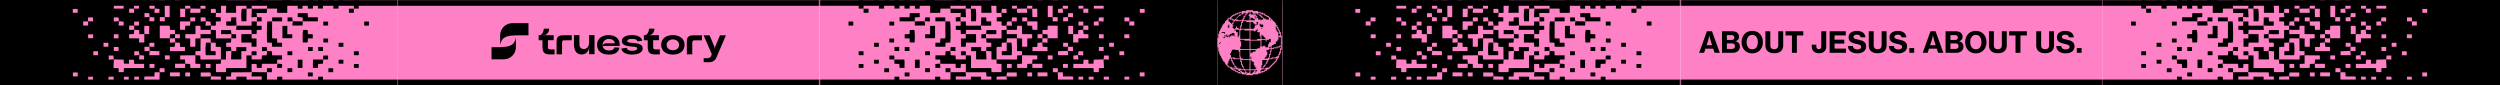
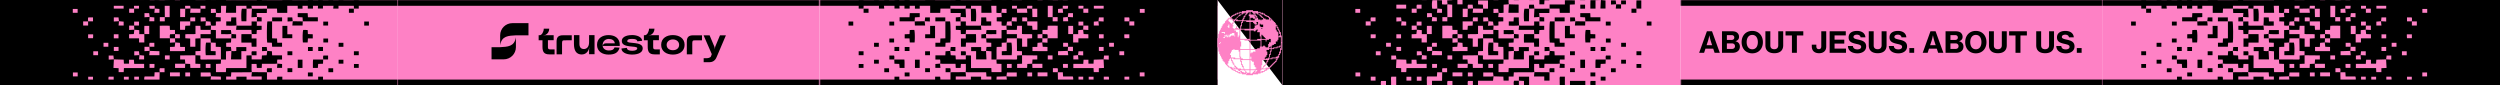
<svg xmlns="http://www.w3.org/2000/svg" width="1728" height="59" fill="none">
  <mask id="a" fill="#fff">
    <path d="M0 0h275v59H0V0Z" />
  </mask>
  <path fill="#FE81C5" d="M0 0h275v59H0V0Z" />
  <path fill="#000" d="M0 0v-4h-40v4H0Zm0 59h-40v4H0v-4ZM0 4h275v-8H0v8Zm275 51H0v8h275v-8ZM40 59V0h-80v59h80Z" mask="url(#a)" />
  <path fill="#000" d="M247.958 44.236h-3.306v2.69h3.306v-2.69Zm-10.594-2.931h-3.314v2.696h3.314v-2.696Zm-38.667-3.142h3.366v-2.737h-3.366v2.737Zm49.288 0v-2.737h-3.366v2.737h3.366Zm-31.708 8.795h3.424l.216-2.773 3.351-.143c.04-.994.079-1.943.119-2.89h-6.98c-.253 1.992-.063 3.857-.128 5.806h-.002Zm-24.803-.032h3.503v-2.68c-1.077-.093-2.146-.185-3.213-.282l-.29 2.962Zm.258-2.965c.011 0 .02.002.03.003 0-.01.002-.022.004-.032l-.034.03ZM181.11 32.506v2.852c1.19-.067 2.373-.136 3.559-.205l-.311-2.647h-3.248Zm45.664 5.861h-3.223c-.391.87-.209 1.811-.123 2.745h3.345v-2.745h.001Zm21.2-38.071h-3.363c-.022.904-.068 1.85-.065 2.797.004.957.055 1.916.087 2.873h3.341V.295v.001Zm-24.541 40.856c0-.013-.002-.026-.003-.038h-.043l.011.009-.011-.01v.039h.048-.002Zm-14.166-26.4v.036h.044l-.044-.036Z" />
  <path fill="#000" d="m209.267 14.752.042.036c0-.012 0-.024-.002-.036h-.04Zm3.572-2.812-.169-2.855h-6.886v2.724l3.335.176.19 2.768h10.397V11.94h-6.867Zm-3.759 35.018v-5.716h-3.264v5.716h3.264ZM184.666 29.4l3.267.137c.051.918.101 1.813.153 2.78h6.868v-2.775h-3.31l-.17-2.93c-1.099-.04-2.178-.08-3.412-.127V14.793h-3.234c-.409 1.15-.516 12.492-.164 14.606l.002.001Zm24.474-11.76.125-2.851-6.901-.11c-.093.946-.189 1.894-.294 2.962h7.07ZM184.391.001h-6.873v3.007h3.354l.164-2.846h3.355v-.16Zm38.863 35.233v-2.785h-3.291v2.785h3.291Zm-7.102.019v-2.77h-3.278v2.77h3.278ZM194.98 12.01h-6.871v2.747h6.871V12.01Z" />
  <path fill="#000" d="M188.109 14.795v-.038h-.045l.01.009-.01-.01v.039h.045Zm-3.406 20.357-.034.001.002.022.03-.025.002.002Zm17.631-20.475h.03c0-.01 0-.018.002-.027v.002l-.036.001c0 .008 0 .015.002.022l.002.002Zm28.289-11.714c0-.009 0-.018.002-.027l-.025.02.023-.018h-.034c0 .009 0 .016.002.025h.032Z" />
  <path fill="#000" d="M227.031.292v2.852c1.191-.067 2.374-.136 3.56-.205-.1-.848-.201-1.697-.311-2.647h-3.249ZM166.883 59h3.534v-6.004h-7.037v2.764c1.123.055 2.248.11 3.503.174V59Zm-3.503-3.24a.474.474 0 0 1-.047-.003v.032h.047v-.03ZM159.819 59h3.533l-.019-3.21h-3.307c-.449 1.124-.234 2.172-.207 3.21Zm84.815-52.997v-.035h-.042l.042.035Zm-7.27-5.698h-3.356v2.712h3.354V.305h.002Zm-49.447 46.847h-3.223c-.391.87-.209 1.81-.123 2.745h3.345v-2.745h.001Zm10.854-35.146v2.852l3.559-.205-.311-2.647h-3.248Zm35.197-8.989v.035h.04l-.04-.037v.002Z" />
  <path fill="#000" d="M233.969 5.927V3.05l-3.344-.089c-.094.948-.189 1.895-.294 2.965h3.638v.001Zm-.001-2.91.04.036v-.036h-.04Zm-21.02 52.905c-.368 1.001-.175 2.045-.143 3.078h3.533v-3.078h-3.39Zm10.3-2.916h-3.345v2.722h3.345v-2.722Zm-31.502-.009c-.394.956-.149 1.97-.183 2.961-.033 1.013.027 2.03.046 3.042h3.533v-6.003h-3.396ZM209.274 59v-3.084h-10.598V59h10.598Zm6.918-8.932h-3.366v2.736h3.366v-2.736Zm24.976-41.2h3.422V6.004h-3.422v2.864Zm-67.359 43.995h7.081v2.853h3.64v-5.78c-3.482-.03-6.964-.06-10.445-.093-.084.941-.172 1.887-.276 3.02Zm10.767-2.926c0-.014-.002-.027-.003-.038h-.043l.011.008-.011-.008v.038h.046ZM244.59 6.003h.044s-.042-.035-.044-.035v.035Zm-14.296 43.901v-2.739h-3.303v2.74h3.303Zm-56.249-.062h.04c0-.014.002-.028.004-.041a1.173 1.173 0 0 0-.044.04Zm24.673-2.719v2.74h3.325v-2.74h-3.325Zm-37.943-44.01a705.284 705.284 0 0 1-4.335-.149l-.306 5.89h7.049v-5.69c-.813-.016-1.611-.026-2.408-.05Zm6.045 37.951v-5.731h3.428v-2.817h-6.917v2.674c-1.226.18-2.289.242-3.357-.008l-.309 5.88h7.155v.002Zm-13.971-20.276v2.825c2.364-.083 4.729.191 7.091-.175-.098-.85-.199-1.702-.31-2.649h-6.781v-.002Zm10.35 2.952c-1.102-.093-2.166-.182-3.225-.276l-.092 3.032h3.317v-2.757.001Zm-3.319 2.795v-.038h-.046l-.001.04h.047v-.002Zm.092 8.647c0-.011 0-.023.002-.036l-.034.03a.257.257 0 0 0 .032.005v.002Z" />
  <path fill="#000" d="M159.974 35.148a.279.279 0 0 0-.034.002c0 .008.002.017.004.024l.03-.026ZM205.684.001v.085h3.447c0-.03.004-.057.005-.085h-3.452ZM163.31.083V.001h-3.458l.005.082h3.453Zm10.455-.022v-.06h-3.327l.003.06h3.324ZM149.057 38.15v-2.753l-3.377-.13v-5.836h-3.227c-.426 1.122-.538 6.308-.216 8.719h6.82Zm10.883-14.687c.011 0 .021.001.032.003v-.032l-.034.029h.002Zm-3.533-20.499h.032v-.03l-.034.03h.002Z" />
  <path fill="#000" d="m159.944 23.46.03-.026-.034.004c0 .007 0 .015.002.022h.002Zm52.807-20.366c-.011.914-.002 1.827-.002 2.843h3.575V.152h-3.503c-.025 1.054-.056 1.998-.069 2.942h-.001Zm3.572-2.942h.045a.261.261 0 0 0-.003-.04h-.042v.04Zm-39.002 35.286h-3.223c-.391.87-.21 1.81-.123 2.745h3.344v-2.745h.002Zm45.91-29.517V.33c-1.06-.102-2.127-.206-3.196-.307-.105 1.924-.213 3.849-.325 5.898h3.521ZM220.035.003h-.021c0 .006 0 .012.002.017.007 0 .014 0 .019.002v-.02s-.01.01-.017.014l.016-.015.001.002Zm-3.681-.002.011.111 3.647-.108V.003h-3.658V0ZM145.726 29.43c0-.011 0-.021-.002-.033l-.04-.001.042.035Z" />
  <path fill="#000" d="M145.67 20.647v2.928h-7.069v2.884a.943.943 0 0 0 .066-.003v.057h6.857l.2 2.886 3.407.157v2.772l3.464.131c.243 2.885.004 5.77.136 8.642h.067a.491.491 0 0 1-.004.055h3.41V35.47l3.738-.318-.315-2.684-3.299-.12V29.57l3.339-.18.167-2.85h-10.606V20.8c-1.264-.064-2.388-.12-3.509-.178v.03h-.047l-.002-.004Z" />
  <path fill="#000" d="M145.682 29.43h.044s-.042-.034-.044-.034v.035Zm-24.733-2.96h.039l.007-2.895-.053-.001v-.034l-3.346.133c-.409.917-.176 1.86-.187 2.785h.067v.054l3.477-.003c0-.013 0-.026-.002-.04h-.002Z" />
  <path fill="#000" d="M67.975 59c-.035-1.035-.227-2.078.141-3.08h3.392V59h3.534c-.02-1.014-.081-2.03-.048-3.043.034-.991-.213-2.005.181-2.961h3.398V59h21.194c-.019-1.017-.084-2.036-.045-3.053.038-.99-.242-2.009.273-3.106h6.705l.169-2.906h3.481c-.03 1.92-.062 3.843-.096 5.902h-6.953V59h10.598c-.036-1.035-.227-2.078.14-3.08h3.393V59h10.598c-.035-1.035-.227-2.078.141-3.08h3.392V59h3.533v-3.214h10.387l.365-3.038c1.566.05 3.131.102 4.698.15.68.022 1.361.038 2.072.058.064 1.034.117 1.892.168 2.745h3.515v-2.82h3.359c.076-1.03.141-1.924.215-2.91h1.907c3.469 0 6.938.008 10.407-.008.622-.003 1.242-.1 1.859-.156-.311-1.863-.1-3.72-.146-5.605h3.424c.073.974.138 1.868.203 2.75h3.357l.167-2.839c3.016 0 5.828.012 8.639-.009.681-.004 1.361-.108 2.042-.167-.299-.888-.225-1.766-.023-2.78h3.238v-2.92h-6.847c-.056-1.016-.105-1.907-.156-2.796-1.196-.097-2.219-.18-3.241-.261l-.368 3.01-3.277.138-.206 2.74h-6.918v-2.844l-3.59.1v8.732h-14.034l-.167 2.802h-6.866v-5.686c1.179-.049 2.257-.09 3.336-.135l.179-2.884h-.061c0-.019 0-.036-.002-.055-4.598.013-9.197.026-13.797.03-.091 0-.183-.108-.435-.267v-2.519a3800.82 3800.82 0 0 1-3.397-.182v-2.772l3.466-.143c0-.905-.009-1.63 0-2.357.028-2.125.065-4.251.099-6.378h-.064v-.052l-3.572.176V32.3h-3.565v-5.67l-3.383-.178V23.69c2.345-.215 4.626.074 7.031-.2v-5.644h3.359l.197 2.799h7.002v-.032c.015 0 .033.001.049.003.046-1.009.09-2.017.134-3.026 1.07.273 2.13.22 3.355.008v-2.712c1.238-.048 2.313-.09 3.368-.133V11.97a3716.42 3716.42 0 0 0-3.498-.162c.111-1.098.206-2.045.297-2.988 1.067.248 2.125.188 3.4.009V3.227l3.63-.292c-.196-.98-.217-1.957-.199-2.935h-6.994v.082h-3.425V0h-21.375v3.008h-3.558V0h-3.459v.098l-3.615.18c.087.963.162 1.81.231 2.66-1.19.317-2.38.187-3.799.051V.249L106.867.11c0-.037.002-.075.004-.111h-7.236l-.001.061H96.28V0H0v59h67.975Zm60.106-6.216v-2.691h3.306v2.691h-3.306Zm17.42-2.709.313 2.652c-2.368.36-4.732.095-7.093.17v-2.822h6.78Zm-21.193-.025v2.725h-6.811V50.05h6.811Zm21.193-5.852v2.767h-3.273v-2.767h3.273Zm-10.442-.152 3.405.136v2.76h-6.897l-.148-2.747-3.361-.156-.231-2.918h-3.3v-2.823l10.531-.105v5.852l.001.001ZM121 44.074h7.018l-.124 2.865H121v-2.865Zm-14.328 2.843h-3.306v-2.724h3.408c0 .62.014 1.056-.003 1.49-.016.42-.066.838-.099 1.234Zm10.608-5.825h-3.292v-2.786h3.292v2.786Zm-17.682-2.703v2.68h-3.505c.108-1.072.203-2.02.294-2.963l3.211.283Zm10.593-.251h-7.036c.112-1.079.211-2.03.306-2.977 1.567.055 3.132.112 4.699.165.679.023 1.359.038 2.031.055v2.757Zm17.666-17.536h-3.378a88.5 88.5 0 0 1-.007-5.807h7.068l-.118 2.891-3.35.143-.216 2.773h.001Zm-42.388-5.64v2.679h-3.505c.107-1.071.202-2.02.294-2.963l3.21.283Zm17.983-3.213 3.211.283v2.68h-3.505c.107-1.072.202-2.02.294-2.963Zm28.134 3.006c-.086-.935-.268-1.876.123-2.746h3.224v2.746h-3.347Zm13.899.197.35 2.623c-1.179.079-2.359.155-3.815.251.111-1.2.203-2.174.291-3.146l3.174.274v-.002Zm-3.518-2.948.314 2.65c-1.187.07-2.371.138-3.563.207v-2.857h3.249Zm-28.077-.144v2.866h-3.424V11.86h3.424Zm35.142-5.713.314 2.65c-1.187.07-2.372.138-3.564.207V6.147h3.25Zm-21.127 5.64h-3.37V6.035h3.509l-.139 5.753v-.001Zm3.514-2.93c.107-1.074.202-2.022.294-2.966l6.903.112-.122 2.853h-7.075Zm-3.338-2.861c-.153-.94-.254-1.877.072-2.778h3.216l.314 2.65-3.602.128Zm7.051-5.698h6.867v5.67h-3.343l-.19-2.767c-1.171-.062-2.248-.119-3.336-.175V.296l.002.002Zm-21.091 2.67 3.232.278v8.579h-3.341c-.028-2.734-.062-5.466-.076-8.198 0-.22.115-.44.185-.66Zm-3.845 5.888h-3.505l.293-2.96 3.212.278v2.684-.002Zm-3.371-8.71c.044 1.906.088 3.812.127 5.724-1.187.32-2.372.174-3.54.088-.316-1.943-.242-4.668.179-5.812h3.234ZM78.651 5.963v-2.76h6.793v2.76h-6.793Zm14.201-2.74h3.224v2.743h-3.343c-.097-.935-.275-1.875.117-2.745l.002.002ZM50.31 8.85V6.172h3.357V8.85H50.31Zm38.963.018V6.003h3.424v2.865h-3.424Zm10.589.207h3.25l.313 2.65-3.563.208V9.075Zm-17.945 2.93.314 2.65-3.564.207v-2.856h3.25v-.002Zm-17.633.004v2.743H60.94c-.096-.935-.274-1.875.118-2.743h3.225Zm-6.804 5.645v-2.866h3.424v2.866H57.48Zm35.232-2.707h3.356v2.713H92.71v-2.715.002Zm-3.454 2.748h3.416c.05.938.104 1.878.155 2.817l-3.57.21v-3.027Zm10.523.172h3.362v5.675h-3.345c-.03-.96-.077-1.917-.08-2.876-.004-.947.042-1.894.064-2.799h-.001Zm-38.873 5.876h3.478c0 .563.015.998-.003 1.432-.016.42-.065.84-.099 1.248h-3.376v-2.68Zm17.747 2.754v-2.792h3.253v2.792h-3.253Zm17.46 2.865V26.51H89.22v-2.836l3.281-.137c.132-1.11.247-2.06.356-3.002l3.401.293v2.75h3.494v5.783h-3.637v.001Zm21.36-2.85h-.067v-.054h-6.976V17.78c2.369-.019 4.612-.079 6.871.034.056 1.06.103 1.916.156 2.898h3.484v2.827l.053-.001v.038l3.333.12v2.772h-3.34v.04h-.037l.159 2.78-3.636.235v-3.012Zm-45.922 5.78v-2.707h3.324v2.706h-3.324Zm31.898-2.713h3.224v2.744h-3.343c-.097-.935-.273-1.875.118-2.745l.001.002Zm17.674-.274 3.239.311.167 2.839h3.322v2.863c-3.54.018-6.961.01-10.371.008v-2.868c1.173-.048 2.248-.09 3.28-.133l.363-3.021v.001Zm-42.447 5.92v-2.767h3.267v2.767h-3.267ZM99.86 32.36h3.435l.153 2.788c-1.192.072-2.382.147-3.588.221v-3.01Zm-35.385 5.816v-2.761h3.311v2.761h-3.311Zm28.322-2.744h3.25l.313 2.65-3.563.208v-2.858Zm-17.663 2.93h3.25l.313 2.65-3.563.207v-2.858Zm6.859 11.505v-2.74l-3.577-.177c.11-2.066.213-3.993.311-5.915 1.567.051 3.134.102 4.7.15.68.022 1.362.038 2.071.059l.167 2.744h3.518v-2.716h3.359l.216 2.888h6.86v2.888H85.662l-.166 2.817H81.99l.002.002Zm28.398.03c-.086-.935-.268-1.877.123-2.747h3.224v2.747h-3.347ZM50.4 52.806v-2.74h3.301v2.74h-3.3Zm35.234 2.9v-2.677h3.356v2.677h-3.356Zm10.403-2.715v2.792h-3.253v-2.792h3.253ZM60.96 55.716v-2.699h3.315v2.7H60.96Z" />
  <path fill="#000" d="M173.98 38.223a.227.227 0 0 0-.004-.038h-.042l.046.038Zm-.071-20.589c-.545.05-.934.116-1.325.118-2.637.009-5.276.012-7.914-.002-.389-.001-.776-.089-1.165-.14l-.301 3.045h10.577l.201 2.884h3.352c.054-.924.105-1.778.165-2.765l3.348-.173v-2.79h-3.348v-2.99h-3.59v2.813Zm-7.043 11.804h6.936l.155 2.884h3.343v-5.718h-3.359v-3.03h-7.054c-.109 1.992-.067 3.854-.021 5.862v.002Z" />
  <path fill="#000" d="M173.941 23.574h.044s-.042-.035-.044-.035v.035Zm-10.466-5.989v.02l.032-.024-.034.004h.002Zm17.386-2.802v-2.757c-1.102-.093-2.165-.182-3.225-.276l-.091 3.032h3.316v.001Zm-6.876 8.791c0-.012 0-.024-.002-.035h-.04l.042.035ZM163.292 12.01h-3.449l-.155 2.766h-3.311v2.98c2.37-.08 4.732.184 7.096-.17-.061-1.101-.135-2.201-.176-3.303-.026-.721-.005-1.442-.005-2.273Zm42.503-8.771v2.74h3.304v-2.74h-3.304Zm10.385 20.443-3.354-.126-.156-2.767c-.56-.037-1.064-.082-1.569-.098-.521-.016-1.044-.003-1.537-.003-.421 1.064-.54 6.047-.218 8.674h3.315l.169-2.834h3.348v-2.845l.002-.001Zm7.257-6.025h3.344v-2.722h-3.344v2.722Zm-28.242.226v8.54h6.836v-2.75h-3.422v-5.79h-3.414Zm6.826-14.834V.24c-2.206-.107-4.456-.047-6.884-.03v2.867h-10.556v2.89h6.88l.157 2.909h6.938v-5.68c1.264-.055 2.303-.099 3.465-.148Zm35.337 29.285v-2.74h-3.302v2.74h3.302Zm-10.573-2.959v-2.73h-3.287v2.73h3.287ZM174.075 5.89c.01.002.021.005.032.006v-.032l-.032.027Z" />
  <path fill="#000" d="M174.071 5.867a.11.11 0 0 0 .004.024l.03-.025h-.034v.001Zm-3.528-2.649c-.325.9-.227 1.838-.072 2.778l3.6-.129-.311-2.649h-3.217Zm-.109 2.818h.046a.543.543 0 0 0-.007-.039h-.037v.04h-.002Zm3.671-.14c-.099 1.943-.196 3.887-.305 6.062l3.803-.238-.243-2.724h7.044c.049-1.109.089-2.053.132-2.995-3.208.014-6.414.03-9.621.031-.271 0-.541-.086-.812-.137l.002.001Zm10.471.101-.037-.03v.036h.044v-.035h-.042l.037.029h-.002Zm-21.101 11.609c.011 0 .021.003.03.004 0-.01.002-.02.004-.03l-.034.026Zm6.825-2.891.132-8.679h-3.246c-.44 1.064-.563 5.859-.241 8.679h3.355Zm84.7 2.958v-2.79h-3.259v2.79H255Zm-77.501-2.85h.046v-.038h-.046v.04-.002Zm.137-3.073v-.032s-.03.027-.031.03c.01 0 .021 0 .031.002Z" />
  <path fill="#000" d="M177.636 11.718c-.01 0-.021 0-.033.002 0 .008 0 .016.002.024l.03-.026h.001Z" />
  <mask id="b" fill="#fff">
    <path d="M275 0h291.502v59H275V0Z" />
  </mask>
  <path fill="#FE81C5" d="M275 0h291.502v59H275V0Z" />
  <path fill="#000" d="M275 4h291.502v-8H275v8Zm291.502 51H275v8h291.502v-8Z" mask="url(#b)" />
  <path fill="#000" d="M365.282 24.403h-8.564c-5.151.318-10.017.253-11.015 6.89v-6.877c0-4.649 3.78-8.416 8.44-8.416h11.139v8.403Zm-25.531 16.612h8.407c4.661 0 8.44-3.768 8.44-8.416v-6.877c-.997 6.636-5.863 6.572-11.014 6.89h-5.833v8.403Zm33.354-16.683c1.4 0 2.746-2.422 2.746-4.502h3.776c-.026 1.764-.845 3.344-2.403 4.186-.475.29-1.214.369-1.743.448v.052c.554-.079 1.241-.184 1.796-.184h5.413v3.476h-3.961v4.897c0 1.159.608 1.422 1.452 1.422h3.142v3.45h-3.697c-3.644 0-4.674-1.817-4.674-5.32v-4.45h-2.64v-3.476h.792l.001.001Zm15.932.053h6.153v3.449l-4.938.026c-1.479 0-1.769.29-1.769 2.106v7.583h-3.776v-8.847c0-2.975 1.268-4.318 4.331-4.318h-.001Zm7.676 5.924v-6.03h3.776v6.03c0 2.501 1.241 3.581 3.115 3.581 1.4 0 3.565-.869 3.565-4.687V24.28h3.776v13.165h-3.776v-3.028c0-.526.106-1.238.211-1.764h-.052c-.106.526-.238 1.238-.476 1.712-.977 2.29-2.904 3.29-4.7 3.29-3.961 0-5.439-2.896-5.439-7.346Zm15.95.685c0-4.555 3.698-6.767 8.028-6.741 4.331.026 7.684 2.186 7.684 6.74 0 .369-.026.395-.026.738h-11.804c.291 2.028 2.087 3.186 4.252 3.16 2.033 0 3.353-.394 3.96-2.132l3.486.184c-.951 3.818-3.908 4.766-7.552 4.792-4.331.026-8.028-2.186-8.028-6.74v-.001Zm3.882.737c.423-1.422 1.136-1.765 2.298-1.765h6.126c-.237-2.159-2.034-3.028-4.172-3.054-1.981 0-4.49 1.29-4.252 4.82Zm16.734 1.343c.133 1.474 1.532 2.028 3.697 2.028 2.166 0 3.486-.632 3.486-1.817 0-2-10.668.21-10.668-4.897 0-3.791 5.361-4.16 7.21-4.16 2.772 0 6.68 1.08 6.865 3.976l-3.354.368c-.158-1.238-1.4-1.685-3.617-1.685-2.218 0-3.328.369-3.328 1.659 0 1.974 10.668-.21 10.668 4.819 0 4.028-5.492 4.37-7.42 4.37-1.743 0-7.077-.552-7.262-4.212l3.723-.45Zm12.57-8.742c1.4 0 2.747-2.422 2.747-4.502h3.775c-.026 1.764-.844 3.344-2.403 4.186-.475.29-1.215.369-1.743.448v.052c.554-.079 1.242-.184 1.796-.184h5.413v3.476h-3.961v4.897c0 1.159.608 1.422 1.453 1.422h3.142v3.45h-3.697c-3.645 0-4.674-1.817-4.674-5.32v-4.45h-2.641v-3.476h.792l.001.001ZM457 30.994c0-4.555 3.75-6.767 8.107-6.741 4.331.026 8.081 2.186 8.081 6.74 0 4.556-3.75 6.741-8.081 6.741-4.331 0-8.107-2.185-8.107-6.74Zm3.776 0c0 2.422 1.902 3.712 4.331 3.712 2.43 0 4.305-1.342 4.305-3.712s-2.007-3.74-4.305-3.74c-2.245-.025-4.331 1.397-4.331 3.74Zm18.283-6.583h6.152v3.449l-4.937.026c-1.479 0-1.769.29-1.769 2.106v7.584h-3.776v-8.848c0-2.975 1.267-4.318 4.331-4.318h-.001Zm7.271 0h4.146l3.195 7.61c.238.552.37 1.316.37 1.921h.052c0-.605.132-1.368.37-1.922l3.195-7.61h4.093l-6.417 15.035c-1.136 2.95-3.433 3.555-4.991 3.555h-3.961v-2.765h1.981c.686 0 2.666-.21 3.089-1.316l.528-1.527-5.651-12.98.001-.001Z" />
  <mask id="c" fill="#fff">
    <path d="M566.502 0h275v59h-275V0Z" />
  </mask>
  <path fill="#FE81C5" d="M566.502 0h275v59h-275V0Z" />
  <path fill="#000" d="M566.502 4h275v-8h-275v8Zm275 51h-275v8h275v-8Z" mask="url(#c)" />
  <path fill="#000" d="M593.544 44.236h3.306v2.69h-3.306v-2.69Zm10.594-2.931h3.314v2.696h-3.314v-2.696Zm38.667-3.142h-3.366v-2.737h3.366v2.737Zm-49.288 0v-2.737h3.366v2.737h-3.366Zm31.708 8.795h-3.424l-.216-2.773-3.351-.143c-.04-.994-.079-1.943-.119-2.89h6.98c.253 1.992.063 3.857.128 5.806h.002Zm24.803-.032h-3.503v-2.68c1.077-.093 2.146-.185 3.213-.282l.29 2.962Zm-.258-2.965c-.011 0-.02.002-.03.003a.176.176 0 0 0-.004-.032l.034.03Zm10.622-11.455v2.852c-1.19-.067-2.373-.136-3.559-.205l.311-2.647h3.248Zm-45.664 5.861h3.223c.391.87.209 1.811.123 2.745h-3.345v-2.745h-.001ZM593.528.296h3.362c.023.904.069 1.85.066 2.797-.004.957-.055 1.916-.087 2.873h-3.341V.295v.001Zm24.541 40.856c0-.013.002-.026.003-.038h.043l-.011.009.011-.01v.039h-.048.002Zm14.166-26.4v.036h-.044l.044-.036Z" />
  <path fill="#000" d="m632.235 14.752-.042.036c0-.012 0-.024.002-.036h.04Zm-3.572-2.812.169-2.855h6.886v2.724l-3.335.176-.19 2.768h-10.397V11.94h6.867Zm3.759 35.018v-5.716h3.264v5.716h-3.264ZM656.836 29.4l-3.267.137c-.051.918-.101 1.813-.153 2.78h-6.868v-2.775h3.31l.17-2.93c1.099-.04 2.178-.08 3.412-.127V14.793h3.234c.409 1.15.516 12.492.164 14.606l-.002.001Zm-24.474-11.76-.125-2.851 6.901-.11c.093.946.189 1.894.294 2.962h-7.07ZM657.111.001h6.873v3.007h-3.354l-.164-2.846h-3.355v-.16Zm-38.863 35.233v-2.785h3.291v2.785h-3.291Zm7.102.019v-2.77h3.278v2.77h-3.278Zm21.172-23.243h6.871v2.747h-6.871V12.01Zm6.871 2.785v-.038h.045l-.01.009.01-.01v.039h-.045Zm3.406 20.357.034.001-.002.022-.03-.025-.002.002Zm-17.631-20.475h-.03c0-.01 0-.018-.002-.027v.002l.036.001c0 .008 0 .015-.002.022l-.002.002ZM610.879 2.963c0-.009 0-.018-.002-.027l.025.02-.023-.018h.034c0 .009 0 .016-.002.025h-.032Z" />
  <path fill="#000" d="M614.47.292v2.852c-1.19-.067-2.373-.136-3.559-.205.1-.848.201-1.697.311-2.647h3.248ZM674.619 59h-3.534v-6.004h7.037v2.764c-1.123.055-2.248.11-3.503.174V59Z" />
  <path fill="#000" d="M678.122 55.76a.474.474 0 0 0 .047-.003v.032h-.047v-.03Zm3.561 3.24h-3.533l.019-3.21h3.307c.448 1.124.234 2.172.207 3.21ZM596.868 6.003v-.035h.042l-.042.035Zm7.27-5.698h3.356v2.712h-3.354V.305h-.002Zm49.447 46.847h3.223c.391.87.209 1.81.123 2.745h-3.345v-2.745h-.001Zm-10.854-35.146v2.852l-3.559-.205.311-2.647h3.248Zm-35.197-8.989v.035h-.04l.04-.037v.002Z" />
  <path fill="#000" d="M607.532 5.927V3.05l3.345-.089c.094.948.189 1.895.294 2.965h-3.639v.001Zm.002-2.91-.04.036v-.036h.04Zm21.02 52.905c.368 1.001.174 2.045.143 3.078h-3.533v-3.078h3.39Zm-10.3-2.916h3.345v2.722h-3.345v-2.722Zm31.501-.009c.395.956.15 1.97.184 2.961.033 1.013-.027 2.03-.046 3.042h-3.533v-6.003h3.395ZM632.228 59v-3.084h10.598V59h-10.598Zm-6.918-8.932h3.366v2.736h-3.366v-2.736Zm-24.976-41.2h-3.422V6.004h3.422v2.864Zm67.359 43.995h-7.081v2.853h-3.64v-5.78c3.482-.03 6.964-.06 10.445-.093.084.941.172 1.887.276 3.02Z" />
  <path fill="#000" d="M656.926 49.937c0-.014.002-.027.003-.038h.043l-.011.008.011-.008v.038h-.046ZM596.912 6.003h-.044s.042-.035.044-.035v.035Zm14.296 43.901v-2.739h3.303v2.74h-3.303Zm56.249-.062h-.04a.282.282 0 0 0-.004-.041l.044.04Zm-24.673-2.719v2.74h-3.325v-2.74h3.325Zm37.943-44.01c1.446-.044 2.893-.096 4.335-.149l.306 5.89h-7.049v-5.69c.813-.016 1.611-.026 2.408-.05Zm-6.045 37.951v-5.731h-3.428v-2.817h6.917v2.674c1.225.18 2.289.242 3.357-.008l.308 5.88h-7.154v.002Zm13.971-20.276v2.825c-2.364-.083-4.729.191-7.091-.175.098-.85.199-1.702.31-2.649h6.781v-.002Zm-10.35 2.952c1.102-.093 2.166-.182 3.225-.276l.092 3.032h-3.317v-2.757.001Zm3.319 2.795v-.038h.045c0 .013 0 .026.002.04h-.047v-.002Zm-.092 8.647c0-.011 0-.023-.002-.036l.034.03a.257.257 0 0 1-.032.005v.002Z" />
  <path fill="#000" d="m681.528 35.148.034.002a.096.096 0 0 1-.004.024l-.03-.026ZM635.818.001v.085h-3.447c0-.03-.004-.057-.005-.085h3.452Zm42.374.082V.001h3.458a2.056 2.056 0 0 0-.005.082h-3.453ZM667.737.061v-.06h3.327l-.003.06h-3.324Zm24.708 38.089v-2.753l3.377-.13v-5.836h3.227c.426 1.122.538 6.308.216 8.719h-6.82Zm-10.883-14.687a.173.173 0 0 0-.032.003v-.032l.034.029h-.002Zm3.533-20.499h-.032v-.03l.034.03h-.002Z" />
  <path fill="#000" d="m681.558 23.46-.03-.026.034.004c0 .007 0 .015-.002.022h-.002ZM628.751 3.094c.011.914.002 1.827.002 2.843h-3.575V.152h3.503c.025 1.054.056 1.998.069 2.942h.001ZM625.179.152h-.045l.003-.04h.042v.04Zm39.002 35.286h3.223c.391.87.21 1.81.123 2.745h-3.344v-2.745h-.002Zm-45.91-29.517V.33c1.06-.102 2.127-.206 3.196-.307.105 1.924.213 3.849.325 5.898h-3.521Zm3.196-5.918h.021c0 .006 0 .012-.002.017-.007 0-.014 0-.019.002v-.02s.01.01.017.014l-.016-.015-.001.002Z" />
  <path fill="#000" d="m625.148.001-.011.111-3.648-.108V.003h3.659V0Zm70.628 29.429c0-.011 0-.021.002-.033l.04-.001-.042.035Z" />
  <path fill="#000" d="M695.832 20.647v2.928h7.068v2.884a.942.942 0 0 1-.065-.003v.057h-6.857l-.2 2.886-3.407.157v2.772l-3.464.131c-.243 2.885-.004 5.77-.136 8.642h-.067c0 .019.002.038.004.055h-3.41V35.47l-3.738-.318.315-2.684 3.299-.12V29.57l-3.339-.18-.168-2.85h10.607V20.8c1.264-.064 2.387-.12 3.509-.178v.03h.047l.002-.004Z" />
  <path fill="#000" d="M695.82 29.43h-.044s.042-.034.044-.034v.035Zm24.733-2.96h-.039l-.007-2.895.053-.001v-.034l3.346.133c.409.917.176 1.86.187 2.785h-.067v.054l-3.477-.003c0-.013 0-.026.002-.04h.002Z" />
  <path fill="#000" d="M773.527 59c.035-1.035.227-2.078-.141-3.08h-3.392V59h-3.534c.02-1.014.081-2.03.048-3.043-.034-.991.213-2.005-.181-2.961h-3.398V59h-21.194c.019-1.017.084-2.036.045-3.053-.038-.99.242-2.009-.273-3.106h-6.705l-.169-2.906h-3.481l.095 5.902h6.954V59h-10.598c.036-1.035.227-2.078-.141-3.08h-3.392V59h-10.598c.035-1.035.227-2.078-.141-3.08h-3.392V59h-3.533v-3.214h-10.387a2084.54 2084.54 0 0 1-.365-3.038c-1.566.05-3.131.102-4.698.15-.68.022-1.361.038-2.072.058-.064 1.034-.117 1.892-.168 2.745h-3.515v-2.82h-3.359c-.076-1.03-.141-1.924-.215-2.91h-1.907c-3.469 0-6.938.008-10.407-.008-.622-.003-1.242-.1-1.86-.156.312-1.863.101-3.72.147-5.605h-3.425l-.202 2.75h-3.357l-.167-2.839c-3.016 0-5.828.012-8.639-.009-.681-.004-1.361-.108-2.042-.167.299-.888.225-1.766.023-2.78h-3.238v-2.92h6.847c.056-1.016.105-1.907.156-2.796 1.196-.097 2.219-.18 3.241-.261l.368 3.01 3.277.138.206 2.74h6.918v-2.844l3.59.1v8.732h14.034l.167 2.802h6.866v-5.686c-1.179-.049-2.257-.09-3.336-.135l-.179-2.884h.061c0-.019 0-.036.002-.055 4.598.013 9.197.026 13.797.03.091 0 .183-.108.435-.267v-2.519c1.234-.065 2.316-.124 3.397-.182v-2.772l-3.466-.143c0-.905.009-1.63 0-2.357-.028-2.125-.065-4.251-.099-6.378h.064v-.052l3.572.176V32.3h3.565v-5.67l3.383-.178V23.69c-2.345-.215-4.626.074-7.031-.2v-5.644h-3.359l-.197 2.799h-7.002v-.032a.559.559 0 0 0-.049.003c-.046-1.009-.09-2.017-.134-3.026-1.07.273-2.13.22-3.355.008v-2.712c-1.238-.048-2.313-.09-3.368-.133V11.97c1.185-.056 2.259-.105 3.498-.162a653.387 653.387 0 0 1-.297-2.988c-1.067.248-2.125.188-3.4.009V3.227l-3.63-.292c.196-.98.217-1.957.199-2.935h6.994v.082h3.424V0h21.376v3.008h3.558V0h3.459v.098l3.615.18c-.087.963-.162 1.81-.231 2.66 1.19.317 2.38.187 3.799.051V.249l3.347-.138c0-.037-.002-.075-.004-.111h7.236l.001.061h3.354V0h96.28v59h-67.975Zm-60.106-6.216v-2.691h-3.306v2.691h3.306Zm-17.42-2.709-.313 2.652c2.368.36 4.732.095 7.093.17v-2.822h-6.78Zm21.193-.025v2.725h6.811V50.05h-6.811Zm-21.193-5.852v2.767h3.273v-2.767h-3.273Zm10.442-.152-3.405.136v2.76h6.897l.148-2.747 3.361-.156.231-2.918h3.3v-2.823l-10.531-.105v5.852l-.001.001Zm14.059.028h-7.018l.124 2.865h6.894v-2.865Zm14.328 2.843h3.306v-2.724h-3.408c0 .62-.014 1.056.003 1.49.016.42.066.838.099 1.234Zm-10.609-5.825h3.293v-2.786h-3.293v2.786Zm17.683-2.703v2.68h3.505a706.31 706.31 0 0 1-.294-2.963l-3.211.283Zm-10.593-.251h7.036c-.112-1.079-.211-2.03-.306-2.977-1.567.055-3.132.112-4.699.165-.679.023-1.359.038-2.031.055v2.757Zm-17.666-17.536h3.378a88.5 88.5 0 0 0 .007-5.807h-7.068l.118 2.891 3.35.143.216 2.773h-.001Zm42.388-5.64v2.679h3.505c-.107-1.071-.202-2.02-.294-2.963l-3.211.283Zm-17.983-3.213-3.211.283v2.68h3.505c-.107-1.072-.203-2.02-.294-2.963Zm-28.134 3.006c.086-.935.268-1.876-.123-2.746h-3.224v2.746h3.347Zm-13.899.197-.35 2.623c1.179.079 2.359.155 3.815.251-.111-1.2-.203-2.174-.291-3.146l-3.174.274v-.002Zm3.517-2.948-.313 2.65c1.187.07 2.371.138 3.563.207v-2.857h-3.25Zm28.078-.144v2.866h3.424V11.86h-3.424ZM692.47 6.147l-.314 2.65c1.187.07 2.372.138 3.564.207V6.147h-3.25Zm21.127 5.64h3.37V6.035h-3.509l.139 5.753v-.001Zm-3.514-2.93c-.107-1.074-.202-2.022-.294-2.966l-6.903.112.122 2.853h7.075Zm3.338-2.861c.153-.94.254-1.877-.072-2.778h-3.217l-.313 2.65 3.602.128ZM706.37.298h-6.867v5.67h3.343l.19-2.767c1.171-.062 2.248-.119 3.336-.175V.296l-.002.002Zm21.091 2.67-3.232.278v8.579h3.341c.028-2.734.061-5.466.076-8.198 0-.22-.115-.44-.185-.66Zm3.845 5.888h3.505l-.293-2.96-3.212.278v2.684-.002Zm3.371-8.71c-.044 1.906-.088 3.812-.127 5.724 1.187.32 2.371.174 3.54.088.316-1.943.242-4.668-.179-5.812h-3.234Zm28.174 5.817v-2.76h-6.793v2.76h6.793Zm-14.201-2.74h-3.224v2.743h3.343c.097-.935.275-1.875-.118-2.745l-.001.002Zm42.543 5.627V6.172h-3.357V8.85h3.357Zm-38.963.018V6.003h-3.424v2.865h3.424Zm-10.589.207h-3.25l-.313 2.65 3.563.208V9.075Zm17.945 2.93-.314 2.65 3.564.207v-2.856h-3.25v-.002Zm17.633.004v2.743h3.343c.096-.935.274-1.875-.118-2.743h-3.225Zm6.804 5.645v-2.866h-3.424v2.866h3.424Zm-35.232-2.707h-3.356v2.713h3.356v-2.715.002Zm3.454 2.748h-3.416l-.155 2.817 3.571.21v-3.027Zm-10.523.172h-3.362v5.675h3.345c.03-.96.077-1.917.081-2.876.003-.947-.043-1.894-.066-2.799h.002Zm38.873 5.876h-3.479c0 .563-.014.998.004 1.432.016.42.065.84.099 1.248h3.376v-2.68Zm-17.747 2.754v-2.792h-3.253v2.792h3.253Zm-17.46 2.865V26.51h6.895v-2.836l-3.281-.137c-.132-1.11-.247-2.06-.356-3.002l-3.401.293v2.75h-3.495v5.783h3.638v.001Zm-21.36-2.85h.067v-.054h6.976V17.78c-2.369-.019-4.612-.079-6.871.034-.056 1.06-.104 1.916-.156 2.898h-3.484v2.827l-.053-.001v.038l-3.333.12v2.772h3.34v.04h.037l-.159 2.78 3.636.235v-3.012Zm45.922 5.78v-2.707h-3.324v2.706h3.324Zm-31.898-2.713h-3.224v2.744h3.343c.097-.935.273-1.875-.118-2.745l-.001.002Zm-17.674-.274-3.239.311-.167 2.839h-3.322v2.863c3.54.018 6.961.01 10.371.008v-2.868c-1.173-.048-2.248-.09-3.28-.133l-.363-3.021v.001Zm42.447 5.92v-2.767h-3.267v2.767h3.267Zm-21.182-2.865h-3.435l-.153 2.788c1.192.072 2.382.147 3.588.221v-3.01Zm35.385 5.816v-2.761h-3.311v2.761h3.311Zm-28.322-2.744h-3.25l-.313 2.65 3.563.208v-2.858Zm17.663 2.93h-3.25l-.313 2.65 3.563.207v-2.858Zm-6.859 11.505v-2.74l3.577-.177c-.111-2.066-.213-3.993-.311-5.915-1.567.051-3.134.102-4.701.15-.679.022-1.361.038-2.07.059l-.167 2.744h-3.518v-2.716h-3.359l-.216 2.888h-6.861v2.888h13.957l.166 2.817h3.505l-.002.002Zm-28.398.03c.086-.935.268-1.877-.123-2.747h-3.224v2.747h3.347Zm59.99 2.909v-2.74h-3.301v2.74h3.301Zm-35.234 2.9v-2.677h-3.356v2.677h3.356Zm-10.403-2.715v2.792h3.253v-2.792h-3.253Zm35.077 2.725v-2.699h-3.315v2.7h3.315Z" />
  <path fill="#000" d="M667.522 38.223c0-.014.002-.027.004-.038h.042l-.046.038Zm.071-20.589c.545.05.934.116 1.325.118 2.637.009 5.276.012 7.913-.002.39-.001.777-.089 1.166-.14l.301 3.045h-10.577l-.201 2.884h-3.352c-.054-.924-.105-1.778-.165-2.765l-3.348-.173v-2.79h3.348v-2.99h3.59v2.813Zm7.043 11.804H667.7l-.155 2.884h-3.343v-5.718h3.359v-3.03h7.054c.109 1.992.067 3.854.021 5.862v.002Zm-7.075-5.864h-.044s.042-.035.044-.035v.035Zm10.466-5.989v.02l-.032-.024.034.004h-.002Zm-17.387-2.802v-2.757c1.103-.093 2.166-.182 3.226-.276l.091 3.032h-3.317v.001Z" />
  <path fill="#000" d="M667.517 23.574a.2.2 0 0 1 .002-.035h.04l-.042.035ZM678.21 12.01h3.449c.047.845.096 1.736.155 2.766h3.311v2.98c-2.37-.08-4.732.184-7.096-.17.061-1.101.135-2.201.176-3.303.026-.721.005-1.442.005-2.273Zm-42.503-8.771v2.74h-3.304v-2.74h3.304Zm-10.385 20.443 3.354-.126c.052-.944.102-1.8.156-2.767.56-.037 1.064-.082 1.569-.098.521-.016 1.044-.003 1.537-.003.421 1.064.54 6.047.218 8.674h-3.315l-.169-2.834h-3.348v-2.845l-.002-.001Zm-7.257-6.025h-3.345v-2.722h3.345v2.722Zm28.242.226v8.54h-6.836v-2.75h3.422v-5.79h3.414Zm-6.826-14.834V.24c2.206-.107 4.456-.047 6.884-.03v2.867h10.556v2.89h-6.88l-.157 2.909h-6.938v-5.68a2440.88 2440.88 0 0 0-3.465-.148Zm-35.337 29.285v-2.74h3.302v2.74h-3.302Zm10.573-2.959v-2.73h3.287v2.73h-3.287Zm52.71-23.485c-.01.002-.021.005-.032.006v-.032l.032.027Z" />
  <path fill="#000" d="M667.431 5.867a.095.095 0 0 1-.004.024l-.03-.025h.034v.001Z" />
-   <path fill="#000" d="M670.959 3.218c.325.9.227 1.838.072 2.778l-3.6-.129.311-2.649h3.217Zm.109 2.818h-.046c.002-.013.003-.026.007-.039h.037v.04h.002Zm-3.671-.14c.099 1.943.196 3.887.305 6.062l-3.803-.238.243-2.724h-7.044c-.049-1.109-.089-2.053-.132-2.995 3.208.014 6.414.03 9.621.031.271 0 .541-.086.812-.137l-.002.001Zm-10.471.101.037-.03v.036h-.044v-.035h.042l-.037.029h.002Zm21.101 11.609c-.011 0-.021.003-.03.004a.16.16 0 0 0-.004-.03l.034.026Zm-6.825-2.891-.133-8.679h3.247c.44 1.064.563 5.859.241 8.679h-3.355Zm-84.7 2.958v-2.79h3.259v2.79h-3.259Zm77.501-2.85h-.046v-.038h.046v.04-.002Zm-.137-3.073v-.032s.03.027.031.03a.217.217 0 0 0-.031.002Zm0-.032c.01 0 .021 0 .033.002 0 .008 0 .016-.002.024l-.03-.026h-.001ZM841.502 0h44.995v59h-44.995z" />
+   <path fill="#000" d="M670.959 3.218c.325.9.227 1.838.072 2.778l-3.6-.129.311-2.649h3.217Zm.109 2.818h-.046c.002-.013.003-.026.007-.039h.037v.04h.002Zm-3.671-.14c.099 1.943.196 3.887.305 6.062l-3.803-.238.243-2.724h-7.044c-.049-1.109-.089-2.053-.132-2.995 3.208.014 6.414.03 9.621.031.271 0 .541-.086.812-.137l-.002.001Zm-10.471.101.037-.03v.036h-.044v-.035h.042l-.037.029h.002Zm21.101 11.609c-.011 0-.021.003-.03.004a.16.16 0 0 0-.004-.03l.034.026Zm-6.825-2.891-.133-8.679h3.247c.44 1.064.563 5.859.241 8.679h-3.355Zm-84.7 2.958v-2.79h3.259v2.79h-3.259Zm77.501-2.85h-.046v-.038h.046v.04-.002Zm-.137-3.073v-.032s.03.027.031.03a.217.217 0 0 0-.031.002Zm0-.032c.01 0 .021 0 .033.002 0 .008 0 .016-.002.024l-.03-.026h-.001ZM841.502 0h44.995v59z" />
  <path fill="#FE81C5" d="M884.776 22.226h.544s.018.018.018.023v2.289l.018.018h.557c.005 0 .014.009.022.018v4.633c.054.04.103.017.152.022h.281c.04 0 .085-.014.129.013v.575s-.013.018-.017.018h-.522c-.04.035-.023.08-.023.12v4.53s-.017.018-.026.018h-.558l-.018.018v2.294c0 .005-.009.013-.017.022h-.522l-.023.023v1.127c0 .004-.009.008-.022.022h-.566s-.018.018-.018.022v1.693c-.063.031-.125.013-.188.013h-.374v.584s-.014.018-.018.018h-.562c-.005 0-.009.008-.022.017v1.123s-.018.022-.023.022h-.522c-.035.027-.022.067-.022.098v1.052s-.018.017-.027.017h-.562l-.017.018v.517c0 .004-.009.013-.018.022h-.527c-.035.054-.017.103-.022.152v.302c0 .05.013.099-.018.152h-.566s-.018.018-.018.022v.525c-.062.032-.125.014-.187.014h-.357s-.018.022-.018.027v.561c-.005.005-.009.014-.013.014h-.562c-.005 0-.009.008-.023.017v.522s-.018.022-.022.022h-.522c-.036.027-.022.067-.022.098v.485c-.014.01-.018.018-.027.018h-.562l-.018.018v.517c0 .004-.009.013-.018.022h-.526c-.036.053-.018.102-.022.151v.456h-.585s-.017.018-.017.022v.517s-.009.013-.018.018c-.005 0-.014.004-.018.004h-1.106a.03.03 0 0 0-.018.01c0 .004-.009.008-.009.017v.561c-.004.005-.009.013-.013.013h-.522c-.005 0-.009.01-.023.018v.521s-.017.023-.022.023h-1.128c-.036.026-.023.067-.023.098v.485c-.013.014-.017.018-.026.018h-1.124l-.018.018v.517c0 .004-.009.013-.018.022h-1.74c-.04.053-.017.102-.022.151v.303c0 .05.014.098-.018.152h-1.695l-.022.022v.517s-.009.013-.018.018c-.004 0-.013.004-.018.004h-3.443a.038.038 0 0 0-.018.009c-.022.044-.009.098-.009.147v.427l-.018.017h-4.634c-.004 0-.009-.008-.022-.017v-.566l-.022-.022h-2.904c-.036-.027-.022-.067-.022-.098v-.446c-.014-.013-.018-.018-.023-.018h-2.301c-.027-.062-.014-.124-.014-.187v-.401s-.022-.017-.026-.017h-1.124c-.005-.005-.014-.01-.014-.014v-.521c0-.005-.009-.009-.018-.022h-1.124s-.022-.018-.022-.023v-.561c-.027-.035-.067-.022-.098-.022h-1.053s-.017-.018-.017-.027v-.517l-.018-.017h-1.124c-.005 0-.014-.01-.023-.018v-.566c-.053-.036-.102-.018-.151-.022h-.281c-.04 0-.085.013-.134-.018v-.521s-.018-.018-.022-.018h-.567c-.031-.062-.013-.125-.013-.187v-.401s-.022-.018-.027-.018h-1.124c-.004-.004-.013-.009-.013-.013v-.521c0-.005-.009-.01-.018-.023h-.522s-.022-.017-.022-.022v-.561c-.027-.036-.067-.023-.098-.023h-.487c-.009-.013-.017-.017-.017-.026v-.517l-.018-.018h-.518c-.004 0-.013-.009-.022-.018v-.565c-.054-.036-.103-.018-.152-.023h-.303c-.049 0-.098.014-.152-.017v-1.132s-.017-.018-.022-.018h-.526c-.031-.062-.014-.124-.014-.187v-.356s-.022-.018-.026-.018h-.562c-.005-.004-.014-.009-.014-.013v-.562c0-.004-.009-.008-.018-.022h-.521s-.023-.018-.023-.022V40.9c-.026-.036-.067-.022-.098-.022h-.486c-.013-.014-.018-.018-.018-.027v-1.122l-.018-.018h-.517c-.005 0-.013-.01-.022-.018V38.56c-.054-.04-.103-.018-.152-.022h-.303c-.049 0-.098.013-.152-.018v-1.13l-.022-.023h-.518s-.013-.008-.018-.017c0-.005-.004-.014-.004-.018v-1.666a.03.03 0 0 0-.009-.018c-.004 0-.009-.009-.018-.013h-.566c-.005-.005-.014-.01-.014-.014v-2.9c0-.004-.009-.009-.017-.022h-.585l-.022-.022v-6.361c.027-.036.067-.023.098-.023h.446c.013-.013.018-.017.018-.022v-2.904c.062-.027.125-.014.187-.014h.402s.018-.022.018-.026v-1.684c.004-.005.008-.014.013-.014h.522c.004 0 .009-.009.022-.017v-1.123s.018-.022.022-.022h.562c.036-.027.023-.067.023-.098v-1.052s.018-.017.026-.017h.518l.018-.018v-1.123c0-.004.009-.013.018-.022h.57c.036-.062.014-.12.018-.174v-.823c0-.058-.013-.111.014-.174h.526s.018-.017.018-.022v-.566c.062-.032.125-.014.187-.014h.406c.022-.067.009-.125.013-.178v-.366s.014-.017.018-.017h.522c.005 0 .009-.01.022-.018v-1.127s.018-.022.023-.022h.566c.036-.027.022-.067.022-.098v-.486c.014-.013.018-.018.027-.018h.518l.017-.017v-.518c0-.004.009-.013.018-.021h.567c.04-.054.018-.103.022-.152v-.454h.544s.018-.018.018-.022v-.517s.009-.014.018-.018c.004 0 .013-.005.018-.005h1.106a.039.039 0 0 0 .018-.008c0-.005.009-.01.009-.018v-.566c.004-.004.009-.013.013-.013h.562c.005 0 .009-.01.022-.018v-.521s.018-.023.023-.023h.522c.035-.026.022-.066.022-.098v-.485c.013-.014.018-.018.027-.018h1.124l.017-.018v-.516c0-.005.009-.014.018-.027h1.133c.04-.054.018-.103.022-.152v-.303c0-.049-.013-.098.018-.151h1.133l.023-.022v-.517s.008-.013.017-.018c.005 0 .014-.004.018-.004h1.713a.038.038 0 0 0 .018-.01c0-.004.009-.008.013-.017V8.22c.005-.004.009-.013.014-.013h1.69c.005 0 .009-.01.022-.018v-.521l.023-.022h2.903c.036-.027.023-.067.023-.098v-.495c.276-.022 2.908-.031 4.665-.013.027.058.013.124.013.187v.401s.023.018.027.018h3.461c.005.004.014.008.014.013v.522c0 .004.009.008.018.021h1.69s.022.018.022.023v.561c.027.036.067.022.099.022h1.659s.018.018.018.027v.517l.017.017h1.124c.005 0 .014.01.023.018v.566c.053.036.102.018.151.022h.415v.544s.018.018.023.018h1.132c.032.062.014.124.014.187v.401s.022.017.027.017h1.124c.004.005.013.01.013.014v.521c0 .004.009.009.018.022h.566s.023.018.023.023v.565c.026.036.066.022.098.022h.446c.013.014.018.018.018.027v.517l.017.018h.558c.004 0 .013.009.022.018v.565c.054.04.103.018.152.023h.415v.543l.022.022h.566c.032.063.014.125.014.187v.406c.067.022.12.009.178.013h.366l.018.018v.522c0 .004.009.008.018.021h.566s.022.018.022.023v.566c.027.036.067.023.099.023h.446c.013.013.017.018.017.026v1.123l.018.018h.558c.004 0 .013.009.027.018v.525c.053.04.102.018.151.023h.415v1.149l.022.022h.562s.014.009.018.018c0 .004.005.013.005.018v1.104c0 .005.004.014.013.023.054.017.112.004.165.009h.366l.018.017v1.127c0 .005.009.01.017.023h.567l.022.022v1.149l.045-.009Zm-41.539 7.613h.58c.004 0 .009-.009.027-.018v-.565c0-.005-.009-.01-.014-.014h-.575s-.014.014-.014.023v.579h-.535c-.004 0-.009.008-.027.017v.522c0 .004.009.009.014.013h.531s.013-.013.013-.022v-.535Zm24.558-18.125v-.535c0-.004-.008-.009-.017-.027h-.522c-.005 0-.009.01-.014.014v.53s.014.013.023.013h.535v1.14c0 .005.009.014.018.027h.566c.005 0 .009-.009.014-.013v-1.136s-.014-.018-.023-.018h-.58v.005Zm0 37.98h.585c.004 0 .009-.01.022-.019v-.548c0-.004 0-.013.005-.017 0-.005.008-.01.017-.018h.518c.004 0 .009-.01.027-.018v-.508c0-.004 0-.013-.005-.018 0-.004-.009-.009-.013-.013h-1.138s-.013.018-.013.022v1.14h-.535c-.005 0-.009.01-.027.018v.522c0 .004.009.008.013.013h.544v-.557Zm-19.884-24.528v.54c0 .004.009.008.023.022h1.11c.005 0 .014 0 .018-.005.005 0 .009-.009.014-.013v-1.697s-.018-.014-.023-.014h-.517c-.005 0-.009.01-.022.023v1.127s-.018.017-.023.017h-.584v-1.14c0-.005-.009-.009-.018-.027h-.508c-.005 0-.014 0-.018.005-.005 0-.009.009-.018.017v.517c0 .005-.009.01-.013.018-.005 0-.014.009-.018.009h-1.12c-.004 0-.009.009-.013.013v.575s.018.013.022.013h1.708Zm18.716-15.185v.539c0 .004.009.009.018.027h.566c.005 0 .009-.01.014-.014v-.53s-.018-.013-.023-.013h-.58v-.584c0-.004-.009-.009-.022-.022h-.522s-.018-.018-.018-.022V8.84c0-.004-.009-.009-.017-.017h-.585v-.42c0-.062.014-.128-.013-.186h-1.129c-.004 0-.009.009-.017.013 0 .013-.009.027-.009.04v1.666c0 .018.009.04.013.054h2.324v-.01Zm-13.43 37.94v-.54c0-.004-.009-.009-.014-.018-.392-.017-.994-.013-1.15.01v.53s.018.013.022.013h1.142v.583c0 .005.009.01.022.023h1.111c.004 0 .013 0 .018.004.004 0 .009.009.013.013v.526c.018.009.022.013.027.013h1.124c.004 0 .009.01.022.023v.565s.018.014.022.014h1.704v.539c0 .004.009.009.018.026h.567c.004 0 .008-.008.013-.013v-.53s-.018-.013-.022-.013h-.58v-.606h1.142c.004 0 .009.009.026.018v.396c0 .063-.013.125.018.192h1.138s.013.017.013.022v.517c0 .004.009.009.013.013h1.151v-1.163h.58c.004 0 .009.01.018.014 0 .004.009.013.009.018v.556c0 .005.009.01.022.023h.522s.018.017.018.022v.539h-.54c-.004 0-.009.009-.027.018v.565c0 .005.009.01.014.014h.53s.014-.018.014-.022v-.58h1.748c.005 0 .009-.008.027-.017v-1.689c0-.004-.009-.008-.013-.013h-2.909s-.017.013-.017.018v.539h-.54c-.005 0-.009-.009-.022-.022v-.508c0-.005 0-.014-.005-.018 0-.004-.009-.009-.013-.013h-2.913s-.018.013-.018.017v.54h-1.146c-.004 0-.009-.01-.022-.023v-.445c0-.031.013-.072-.023-.098h-.521c-.005 0-.009-.01-.023-.023v-.583h-2.337l.027.013Zm0-23.36v.579c0 .004.009.008.018.026h.522c.004 0 .008-.009.013-.013v-.575s-.013-.013-.022-.013h-.54v-1.706c0-.005-.009-.009-.013-.018-.014 0-.027-.009-.041-.009h-1.668c-.018 0-.035.01-.053.018v.526c0 .004-.009.008-.023.022h-1.128s-.018.018-.018.022v.561c0 .005-.009.01-.018.018h-.526c-.004.023-.013.036-.013.05v1.661c0 .004.009.009.017.018h.518c.004 0 .009-.01.027-.018v-.357c0-.062-.014-.129.017-.187h.571c.005 0 .009-.009.023-.022v-.583h2.337Zm14.598-15.186V8.84c0-.004-.008-.009-.017-.026h-.522c-.005 0-.009.009-.014.013v.53s.014.013.023.013h.535v1.145c0 .005.009.01.022.023h.567s.018.017.018.022v.561c0 .005.008.009.017.018h.366c.058 0 .112-.013.165.009.005.009.014.013.014.022v1.105c0 .004 0 .013.004.018 0 .004.009.009.018.018h.562c.004 0 .009.008.022.022v1.127l.022.022h1.691c.004 0 .009.009.022.022v.526c.277.022.455.018.602-.009v-.517c0-.004.009-.009.018-.026h1.053c.035 0 .071.013.098-.023V12.31h.544c.005 0 .009.01.022.023v.52s.018.019.023.019h1.128c.005 0 .009.009.018.018v.583h2.319c.005 0 .009-.009.018-.018v-1.122c0-.005-.009-.01-.018-.027h-.508c-.005 0-.014 0-.018-.004-.004 0-.009-.01-.018-.014v-.561c0-.005-.009-.009-.022-.022h-1.124s-.018-.018-.018-.023v-.521c0-.004-.009-.009-.022-.022h-1.147v-.414c0-.063.009-.125-.008-.187h-.571c-.005 0-.009-.01-.027-.018v-.446c0-.035.013-.071-.022-.098h-1.691c-.004 0-.009-.009-.022-.022v-.561s-.018-.018-.023-.018h-1.128c-.004 0-.009-.009-.022-.022v-.526c-.33-.022-1.017-.018-1.164.009v.517c0 .004.008.009.017.026h.446c.036 0 .072-.013.099.023v.583h-1.147c-.004 0-.009-.009-.022-.022v-.566s-.018-.022-.022-.022h-1.156Zm.607 7.617h-1.146c-.005 0-.009-.009-.023-.022v-.566c-.053-.031-.102-.013-.151-.018h-.304c-.049 0-.098.018-.151-.022v-.526s-.018-.017-.022-.017h-.518c-.004 0-.009-.01-.018-.018v-.557c0-.004-.009-.013-.018-.027h-1.721c-.005 0-.014 0-.018.005-.005 0-.009.009-.013.013-.018 1.737-.014 4.352.008 4.642.014 0 .027.009.041.009h2.27c.004 0 .009-.01.018-.018v-.517c0-.004.009-.013.018-.027h.553c.004 0 .013 0 .018-.004.004 0 .008-.009.017-.018v-1.728c0-.005.009-.01.018-.023h1.053c.036 0 .071.014.098-.022v-.539h1.146c.005 0 .009-.009.018-.018v-1.741a11.17 11.17 0 0 0-1.16 0v.588h.371c.062 0 .125-.01.187.009v.525c0 .005-.009.01-.018.027h-.446c-.036 0-.071-.013-.098.022v.584l-.009.004Zm-7.623-6.446v1.15c0 .004-.009.009-.022.022h-.522s-.018.018-.018.022v1.127c0 .005-.009.01-.013.014h-.562c-.004 0-.013.009-.018.009 0 .013-.009.026-.009.04v1.082c0 .005 0 .013.005.018 0 .004.009.009.013.013 1.847.018 3.831.01 4.086-.013 0-.013.009-.027.009-.04V11.2c0-.018-.009-.04-.014-.053h-.571c-.004 0-.009-.01-.022-.022V10.03c0-.014.005-.027.009-.04.004 0 .009-.014.018-.014h.562c.004 0 .009-.009.013-.013.014-.61.009-1.524-.009-1.746-.307-.018-.459-.018-.593.009v.561c0 .004-.009.009-.022.022h-.544v.415c0 .048.017.097-.023.15h-.566s-.018.019-.018.028v.556c0 .005-.009.01-.018.018h-.517c-.005 0-.009.01-.027.018v.446c0 .035.013.07-.022.098h-.585v-1.15c0-.004.009-.009.023-.022h.562s.018-.018.018-.022v-.521c0-.005-.009-.01-.018-.018h-1.12c-.004 0-.013.009-.027.018v.356c0 .062.009.125-.009.187h-1.132c-.005 0-.009.009-.027.018v.485c0 .036.013.072-.023.098h-1.146v-.583c0-.005.009-.01.022-.022h.522s.018-.018.018-.023v-.521c0-.004-.009-.009-.018-.018h-1.119c-.005 0-.014.01-.027.018v.356c0 .063.009.125-.009.188h-1.699c-.005 0-.009.008-.027.017v.486c0 .036.013.071-.022.098h-1.129c-.004 0-.009.009-.022.022v.526c-.063.027-.12.009-.174.013h-.821c-.053.005-.116-.018-.174.018v.57s-.018.014-.026.014h-1.124c-.005 0-.009.008-.018.017v.517c0 .005-.009.009-.018.027h-.486c-.036 0-.072-.013-.098.022v.561c0 .005-.009.01-.023.023h-.522s-.017.018-.017.022v.521c0 .005.009.009.013.014h1.124c.004 0 .013.008.027.017v.401c0 .063-.014.13.013.187h1.691c.004 0 .008-.009.026-.018v-.485c0-.036-.013-.071.023-.098h.584v.583c0 .005.009.01.022.023h1.129c.031.044.013.089.018.129v.281c0 .049-.018.098.013.147h2.872c.027-.045.014-.09.014-.13v-.281c0-.048-.018-.097.022-.15h.566s.018-.018.018-.023V12.31c0-.004.009-.008.018-.017h.518c.004 0 .013-.01.017-.014 0-.004.009-.013.009-.018v-1.1c0-.004 0-.013.005-.018 0-.004.009-.009.018-.017h.562c.004 0 .009-.01.022-.018v-.486c0-.035-.013-.071.022-.098h.54l.004.023Zm-7.02 36.207v.58c0 .004.009.008.018.026h.566c.005 0 .009-.009.014-.013v-.575s-.014-.013-.023-.013h-.58v-.539c0-.005-.009-.01-.022-.023h-.522s-.018-.017-.018-.022V45.03h.545c.004 0 .008.01.022.027v.517s.018.017.022.017h.562c.005 0 .009.01.022.023v.566s.018.017.023.017h.517c.005 0 .009.01.018.018v.517c0 .004.009.013.018.027h.401c.063 0 .13-.014.188.013v.565c0 .004.009.009.017.022h2.222c.035 0 .071-.013.098.022v.521c0 .005.009.01.013.018.014 0 .027.01.04.01h1.624c.018 0 .04-.01.053-.014v-.548h.585c.004 0 .009.009.022.022v.521s.018.018.022.018h3.466c.004 0 .009-.009.018-.013v-6.37s-.014-.018-.022-.018h-5.803c-.005 0-.009.009-.018.018v.53s.018.013.022.013h.522c.004 0 .009.01.013.014v2.294c0 .004.009.013.018.026h.402c.062 0 .129-.013.187.014v1.131c0 .005.009.01.018.023h.446c.036 0 .071-.014.098.022v1.75h-.544c-.005 0-.009-.008-.023-.022v-1.127c-.053-.031-.102-.013-.151-.018h-.303c-.05 0-.099.018-.152-.017v-1.132s-.018-.018-.022-.018h-.522c-.005 0-.009-.009-.023-.022v-2.294s-.017-.018-.022-.018h-.562c-.004 0-.009-.009-.018-.018V40.94c-.018-.009-.022-.018-.026-.018h-4.63c-.005 0-.009-.009-.023-.022v-.521s-.017-.018-.022-.018h-1.124c-.004 0-.009.009-.018.018v1.118c0 .004.009.013.018.026h.402c.062 0 .124-.008.187.01v1.131c0 .004.009.009.018.027h.508c.005 0 .014 0 .018.004.005 0 .009.009.018.018v1.122c0 .005.009.01.018.023h.486c.036 0 .071-.014.098.022v1.145h-.584c-.005 0-.009-.01-.023-.027v-.579h-.37c-.062 0-.125.009-.196-.009v-1.14s-.018-.018-.022-.018h-.562c-.005 0-.009-.009-.018-.018v-1.149h-.375c-.062 0-.129.013-.187-.014v-1.688c0-.004-.009-.013-.014-.018-.321-.018-.463-.018-.593.014v.521c0 .004-.009.009-.022.022h-.522l-.022.022v1.127c0 .005-.009.01-.023.023h-.566s-.018.017-.018.022v1.728c0 .005-.009.01-.022.023h-.526a9.932 9.932 0 0 0 .004 1.167h.366c.058 0 .111-.014.178.013v.361c0 .062-.013.13.014.187h.566c.004 0 .009.009.022.018v.485c0 .036-.013.072.023.098h1.69c.005 0 .009.01.022.023v.52s.018.019.023.019h2.315l.022-.005Zm-1.169-31.538v-1.149c0-.005-.009-.01-.022-.023h-1.128s-.018-.018-.018-.022V13.5c0-.005-.009-.01-.014-.014h-1.124c-.004 0-.013-.008-.026-.017v-.401c0-.063.013-.13-.018-.192-.183.01-.362-.004-.549.01v.503c0 .035.013.07-.022.098h-.562c-.005 0-.009.008-.018.017v1.136s.018.014.022.014h.562c.005 0 .009.008.018.017v.366c0 .058-.013.111.013.178h.366c.063 0 .13-.014.188.018v.57c0 .004.008.009.022.022h.566c.032.045.014.09.018.134v.281c0 .048-.018.097.014.142h.53s.014-.018.014-.022v-.517c0-.005.009-.009.018-.018h.562c.004 0 .008-.009.026-.018v-.485c0-.036-.013-.071.023-.098h.539v1.145c0 .004-.009.009-.022.022h-.526c-.023.227-.018.989 0 1.171h.535c.018.259.018.45-.005.602h-.517c-.004 0-.013.009-.027.018v1.113c0 .005 0 .014.005.018 0 .005.009.009.018.018h.517c.004 0 .009.009.022.018v.445c0 .036-.013.071.023.098h1.124c.008 0 .008-.009.022-.022v-.521s.018-.018.022-.018h.562c.005 0 .009-.009.022-.022v-1.132s.032-.013.045-.013h.495c.005 0 .009.009.018.018v1.122c0 .005.009.014.013.018.005 0 .014.009.018.009h1.102c.004 0 .013 0 .018.004.004 0 .009.01.018.018v.517c0 .004.009.009.017.018h1.075c.027 0 .058.009.076-.023v-2.289c0-.005.009-.01.023-.023h.566s.018-.017.018-.022v-2.294c0-.004.009-.009.022-.022h.522s.018-.018.018-.022v-.522c0-.004-.009-.008-.022-.022h-4.033s-.017-.018-.017-.022v-.561c0-.005-.009-.01-.018-.018h-.558c-.004 0-.013.009-.027.018v.401c0 .062.014.129-.013.187h-.522c-.004 0-.009.008-.027.017v.446c0 .035.014.071-.022.098h-.584.004Zm20.491 31.538v.584c0 .004.009.009.018.017h1.699s.018-.013.018-.022v-.561c0-.005.009-.009.022-.022h2.315v-.37c0-.062-.009-.125.009-.187h.571c.004 0 .009-.009.027-.018v-.486c0-.035-.014-.07.022-.098h.522c.004 0 .009-.008.022-.022v-.52s.018-.019.023-.019h.562c.004 0 .008-.009.013-.013v-.566c0-.004.009-.013.018-.027h.357c.062 0 .129.014.187-.013v-.526c0-.004.009-.008.018-.022h.584v-.454c0-.05-.018-.098.018-.152h.526s.018-.017.018-.022v-.517c0-.004.009-.009.018-.017h.557c.005 0 .014-.01.027-.018v-.553c0-.004 0-.013.005-.017 0-.005.009-.01.013-.018h.517c.005 0 .009-.01.023-.023V40.94c.053-.031.107-.013.151-.018h.304c.049 0 .098.018.142-.013v-.535c-.272-.018-1.65-.022-2.903-.013h-.018c-.005 0-.009.009-.018.018v.516c0 .005-.009.01-.018.027h-2.217c-.035 0-.071-.013-.098.022v.562c0 .004-.009.009-.022.022h-.522s-.018.018-.018.022v1.127c0 .005-.009.01-.022.023h-.566s-.014.017-.014.026v1.123c0 .004-.009.009-.018.018h-.517c-.005 0-.009.009-.027.017v.446c0 .035.014.071-.022.098h-.584v-1.145c0-.004.008-.009.022-.022h.566s.018-.018.018-.023v-1.127c0-.004.009-.008.022-.022h.527s.013-.03.013-.044v-.495c0-.004-.009-.009-.013-.013-.87-.014-3.229-.009-3.479.009 0 .004-.009.013-.009.018v3.461c0 .004-.009.009-.018.018h-.366c-.058 0-.111-.014-.178.013v2.285c0 .005 0 .014.004.018 0 .004.009.009.018.018h.518c.004 0 .008-.01.026-.018v-.486c0-.035-.013-.07.023-.098h.584v-.022Zm4.072-7.007V37.43c0-.005.009-.01.027-.023h.562s.018-.017.018-.022v-2.294c0-.004.009-.009.022-.022h.526c.023-.312.018-1.016-.009-1.167h-1.124c-.004 0-.008.009-.026.018v.552c0 .004 0 .013-.005.018 0 .004-.009.009-.013.018h-1.691c-.004 0-.009.008-.017.017v1.15h.41c.049 0 .098-.018.143.013v2.307s-.018.014-.023.014h-.517c-.005 0-.009.009-.018.018v1.122c0 .005-.009.01-.018.027h-.553c-.004 0-.013 0-.018.004-.004 0-.009.01-.017.014v.521c0 .004-.009.009-.027.022h-.518s-.017.018-.017.023v1.127c0 .004.008.008.013.013h.549v-.37c0-.062-.009-.125.008-.187h1.74c.004 0 .009-.009.027-.018v-.485c0-.036-.014-.072.022-.098h.54v.583c0 .005.009.01.018.018h1.757v-.41c0-.062-.009-.124.009-.196h2.877s.018-.018.018-.022v-.521c0-.005.008-.01.013-.014h1.128c.005 0 .014-.008.027-.017v-.401c0-.063-.013-.13.014-.187h.566c.004 0 .009-.01.022-.018v-1.051c0-.036-.013-.072.023-.099h.521c.005 0 .009-.008.023-.022v-1.688s.018-.018.022-.018h.562c.005 0 .009-.009.022-.022v-2.294s.018-.018.023-.018h.517c.005 0 .009-.009.018-.018V32.21c0-.004-.009-.009-.018-.027h-.508c-.005 0-.014 0-.018.005-.005 0-.009.009-.018.018v.521c0 .004-.009.009-.022.022h-1.66c-.035 0-.071-.013-.098.022v.562c0 .004-.009.008-.022.022h-2.297s-.018.018-.018.022v.521c0 .005-.009.01-.022.023h-1.691s-.018.017-.018.022v1.724c0 .004-.008.009-.017.018h-.558c-.004 0-.013.009-.018.013 0 .004-.009.013-.009.018v2.272c0 .004 0 .013-.004.017 0 .005-.009.01-.018.018h-.517c-.005 0-.009.01-.023.018v1.613c0 .035.014.07-.022.098h-.584l.004-.005Zm-13.448 1.163s.018-.014.018-.023V34.53c0-.005-.009-.01-.018-.018h-6.356c-.026 0-.058-.009-.075.022v4.624c0 .005.009.009.017.022h.487c.035 0 .071-.013.098.023v1.122c0 .005.009.01.022.022h1.128s.018.018.018.023v.521c0 .004.009.009.014.013h4.643l.004.005Zm.647-19.85h-.045c-.004 0-.008.01-.017.018v6.348c0 .026-.009.058.022.075h4.634c.005 0 .009-.008.023-.022v-.566s.017-.017.022-.017h2.297c.004 0 .009-.01.018-.014v-1.697s-.018-.013-.023-.013h-.521c-.005 0-.009-.01-.018-.018v-2.744c0-.058.013-.111-.009-.165-.009-.004-.014-.013-.023-.013h-1.708c-.004 0-.013 0-.018-.005-.004 0-.009-.009-.017-.017v-1.123c0-.005.008-.009.017-.027h.487c.035 0 .071.014.098-.022v-.521c0-.005-.009-.01-.018-.018h-1.138s-.017.013-.017.022v.521c0 .005-.009.01-.018.018h-.585v.419c0 .062.014.13-.013.187h-1.128c-.005 0-.009-.009-.023-.018v-.588h-2.279Zm-.629 5.836V21.08c0-.004-.009-.008-.018-.026h-3.385c-.036 0-.071.013-.103-.023v-.521c0-.004-.009-.009-.013-.017-.013 0-.027-.01-.04-.01h-2.23c-.018 0-.036.01-.054.014v.526c0 .004-.009.008-.022.022h-.567s-.017.018-.017.022v5.795c0 .005.009.01.017.018h6.437l-.005.014Zm5.241 6.45h1.757c.005 0 .009-.009.023-.027v-1.14h.41c.049 0 .098.018.147-.014v-4.076s-.013-.017-.022-.017h-6.972c-.004 0-.008.009-.017.022v5.737c0 .027-.009.058.022.076h4.63c.004 0 .009-.009.022-.018v-.543Zm-11.088-4.673v3.484c0 .004-.009.008-.023.022h-.566s-.018.018-.018.022v1.688c0 .005.009.01.018.018h6.356c.027 0 .058.01.076-.022v-5.791c0-.005-.009-.009-.014-.018-.004 0-.013-.009-.017-.009h-3.444c-.004 0-.013 0-.018-.004-.004 0-.009-.01-.018-.018v-.517c0-.004-.008-.009-.017-.027H857.3c-.004 0-.013 0-.017.005-.005 0-.009.009-.018.018v1.122c0 .005.009.01.018.023h.584l.009.004Zm-1.775 5.84h-2.882c-.004 0-.009-.009-.022-.022v-.566s-.018-.018-.022-.018h-.562c-.005 0-.009.01-.023.023v.565s-.018.018-.022.018h-1.124c-.004 0-.009.009-.018.018v.966c0 .058.014.112-.013.179h-.362c-.062 0-.129-.014-.187.013v1.131c0 .005-.009.01-.018.023h-.486c-.036 0-.071-.014-.098.022v1.123c0 .004.009.008.022.022h.567s.018.018.018.022v1.688c0 .005.009.01.022.023h2.859s.018.018.018.022v.561c0 .005.009.01.013.014h3.479c.018-.277.018-.45-.009-.602h-.517c-.005 0-.009-.009-.018-.013 0-.005-.009-.013-.009-.018v-4c0-.005 0-.014-.004-.018 0-.004-.009-.009-.018-.018h-.562c-.005 0-.009-.009-.022-.018v-1.149.009Zm1.779-14.624h5.816c.005 0 .009-.01.027-.018v-4.633c0-.004-.009-.009-.018-.018h-2.319v-.374c0-.062.009-.125-.009-.187h-2.301c-.005 0-.014.009-.018.013 0 .005-.009.014-.009.018v1.1c0 .005 0 .014-.005.018 0 .005-.009.01-.018.018h-.562c-.004 0-.008.009-.022.018v2.214c0 .036.014.071-.022.098h-.522c-.004 0-.009.009-.018.018v1.715Zm20.437 7.011h-1.146c-.004 0-.009.01-.022.022v.562s-.018.017-.023.017h-1.69c-.005 0-.009.01-.022.023v1.131a2.347 2.347 0 0 1-.602-.009v-1.122c0-.005-.009-.014-.018-.027h-2.846c-.004 0-.013 0-.018.005-.004 0-.009.008-.013.013-.018 1.595-.014 4.357.009 4.642.013 0 .026.008.04.008h1.084c.004 0 .013 0 .018-.004.004 0 .008-.009.017-.018v-.561c0-.005.009-.009.018-.018h1.075c.027 0 .058-.009.076.022v.562c0 .004.009.009.022.022h.522s.018.018.018.022v.521c0 .005.009.01.013.014h1.744s.014-.018.014-.023v-2.289c0-.005.009-.01.018-.018h.517c.004 0 .013-.009.018-.013 0-.005.009-.014.009-.018V29.26c0-.004 0-.013.004-.018 0-.004.009-.009.018-.018h1.124c.004 0 .009-.009.018-.017v-2.321l.004.013Zm1.78 5.84h2.319c.005 0 .009-.009.023-.022v-.521s.017-.018.022-.018h1.69c.005 0 .009-.01.023-.022v-.566s.018-.018.022-.018h1.124c.004 0 .009-.009.013-.013v-5.81s-.031-.012-.044-.012h-1.668c-.005 0-.009.008-.018.017v1.573c0 .058.013.111-.014.178h-.406c-.062 0-.129-.013-.187.013v1.132c0 .004-.009.009-.018.027h-1.052c-.036 0-.072-.014-.098.022v1.688c0 .005-.009.009-.023.022h-1.133c-.031.054-.013.103-.018.152v.303c0 .049.018.098-.022.151h-1.133s-.018.018-.018.023v.516c0 .005-.008.01-.017.018h-.518c-.004 0-.013.009-.027.018v1.72c0 .004 0 .013.005.017 0 .005.009.009.018.018h1.124c.004 0 .009-.009.022-.018v-.583l.009-.005Zm-13.47 12.286v-2.317c0-.004-.009-.008-.022-.022h-1.147v-.454c0-.05.018-.098-.022-.152h-.54v-.369c0-.063.009-.125-.009-.188h-.571c-.004 0-.009.01-.026.018v6.348c0 .005 0 .013.004.018 0 .004.009.009.013.013 1.633.018 3.216.01 3.488-.013v-.512c0-.005 0-.014.005-.018 0-.005.009-.01.013-.018h.562c.005 0 .009-.009.018-.018v-.57c-.049-.027-.102-.013-.152-.013h-.303c-.049 0-.098.017-.147-.018v-.366c0-.057.013-.11-.013-.178h-.362c-.062 0-.125.01-.187-.009v-1.131c0-.005-.009-.009-.018-.022h-.589l.005-.01Zm-12.262-23.97V22.2c0 .004.009.009.023.022h1.124s.018.018.018.022v3.457c0 .004.009.009.017.018h.545v-.994c0-.053-.018-.111.013-.173h.571s.018-.018.018-.023v-4.018c0-.004-.009-.009-.023-.022h-3.452c-.004 0-.013 0-.018.005-.004 0-.009.008-.018.017v.517c0 .005.009.009.018.022h1.151l.013.005Zm28.636.606v.543c0 .005.009.009.022.022h.562s.018.018.018.023v2.899c0 .005.009.01.018.018h.53s.014-.013.014-.022v-.561c0-.005.009-.01.018-.018h.571c.022-.339.017-1.02-.009-1.167h-.562c-.005 0-.009-.009-.027-.018v-1.675c0-.004 0-.013-.005-.018 0-.004-.009-.009-.017-.018h-.518c-.004 0-.009-.008-.022-.022v-1.051c0-.036.013-.071-.022-.098h-.562c-.005 0-.009-.009-.023-.022v-1.127s-.018-.018-.022-.018h-.522c-.004 0-.009-.009-.022-.022v-1.132c-.277-.018-.451-.018-.602.009-.014.855-.009 2.063.009 2.316h.41c.062 0 .129-.013.187.014v1.127c0 .004.009.009.018.022h.544l.014-.004Zm-15.21 12.869s-.013-.018-.018-.018h-3.461c-.005 0-.009.009-.022.018v2.28c0 .005 0 .014.004.018 0 .005.009.01.018.018h.562c.004 0 .009-.009.022-.018v-.485c0-.036-.013-.071.023-.098h1.124c.004 0 .008-.01.022-.022v-.54h1.561c.053 0 .111.018.169-.013v-1.14h-.004Zm4.121-10.526v2.873c0 .004.009.009.018.018h2.868s.018-.014.018-.023v-.521c0-.004-.009-.009-.018-.018h-.366c-.058 0-.111.014-.178-.013v-.405c0-.063.013-.13-.013-.187h-.567c-.004 0-.009-.01-.022-.023v-.52c-.045-.032-.089-.019-.134-.019h-.281c-.049 0-.098.018-.152-.022v-.566s-.017-.017-.026-.017h-.558c-.004 0-.009-.01-.018-.018v-.517c0-.005-.009-.009-.018-.022h-.553Zm-7.627 24.527v2.307c0 .005.009.009.018.027h.963c.063 0 .13.013.188-.014v-.565c0-.005.009-.01.018-.023h.486c.035 0 .071.014.098-.022v-.521c0-.005.009-.009.022-.022h.527c.031-.054.013-.103.017-.152v-.303c0-.049-.017-.098.018-.151h.567s.018-.018.018-.023v-.516c0-.005-.009-.01-.018-.018h-2.926l.004-.004Zm0-36.207v1.701c0 .005.009.01.022.023h2.891c.004 0 .013 0 .018-.005.004 0 .009-.009.017-.018v-1.122c0-.005-.008-.009-.017-.022h-1.053c-.036 0-.071.013-.098-.023v-.516c0-.005-.009-.01-.018-.018h-1.762Zm8.778 6.392s.018-.013.018-.018v-1.683c0-.005-.009-.01-.022-.023h-1.66c-.035 0-.071.014-.098-.022v-.561c0-.005-.009-.01-.018-.018h-.526s-.018.013-.018.018v1.728c0 .005.009.009.023.022h.521c.032.045.018.09.018.13v.281c0 .048-.018.097.014.146h1.748Zm-1.151 29.81h-.584c-.004 0-.009.009-.022.022v1.047c0 .036-.014.072.022.098h.562c.004 0 .009-.009.022-.022v-.561s.018-.018.023-.018h1.69c.005 0 .009-.01.022-.023v-.52s.018-.018.023-.018h1.124c.004 0 .009-.01.018-.018v-.57s-.014-.018-.023-.018h-2.854c-.005 0-.009.009-.023.018v.588-.005ZM846.729 23.39c.023-.205.018-.971 0-1.158-.013 0-.026-.005-.04-.005h-2.225c-.018 0-.041.01-.058.014v.565c0 .005.009.01.022.023h1.655c.035 0 .071-.014.098.022v.517c0 .004.009.009.018.017h.53v.005Zm2.94-4.063s.013-.009.013-.013.005-.013.005-.018v-2.267c0-.005 0-.013-.005-.018 0-.004-.009-.009-.018-.018h-.562c-.004 0-.009.01-.022.018v1.114c0 .004 0 .013-.004.018 0 .004-.009.008-.018.017h-.518c-.004 0-.009.01-.022.018v.508c0 .004 0 .013.004.018 0 .004.009.009.014.013h.522c.004 0 .009.009.022.022v.486c0 .031-.013.071.022.098h.562l.005.004Zm14.621 21.587h.579c.005 0 .009-.009.018-.018 0-.013.005-.026.005-.04v-1.621c0-.018-.009-.04-.014-.054h-.571c-.004 0-.008.01-.017.018v1.715Zm12.868-7.586c.218.018.976.018 1.164 0v-1.056c0-.035.013-.07-.023-.098h-.521c-.005 0-.009.01-.023.023v.539h-.455c-.049 0-.098-.018-.147.013v.575l.005.004Zm-31.584-7.016c.018.031.049.022.076.022h1.017c.027 0 .058.01.076-.022v-.561c0-.005-.009-.009-.022-.022h-1.049c-.031 0-.071-.014-.098.022v.561Zm32.743-12.825h-.535c-.004 0-.009.01-.022.023v.508c0 .004 0 .013.004.017 0 .005.009.01.014.014h.517c.004 0 .009-.01.018-.018v-.543h.004Zm-5.847 5.84h-.535c-.005 0-.009.01-.023.023v.508c0 .004 0 .013.005.017 0 .005.009.01.013.014h.518c.004 0 .008-.01.017-.018v-.544h.005Z" />
  <path fill="#FE81C5" d="M873.081 46.698V45.56c0-.004.009-.013.014-.022h.521l.023-.022v-.512c0-.004.004-.013.013-.026h.571c.004-.005.013-.01.013-.018 0-.005.005-.014.005-.018v-.547c.013-.014.018-.018.022-.018h.54v1.139c0 .004-.009.013-.014.022h-.521l-.023.022v.556a.03.03 0 0 1-.009.018c-.004 0-.009.009-.017.014h-.562s-.014.008-.018.017c0 .005-.005.014-.005.018v.507c-.013.014-.018.018-.022.018h-.54l.009-.009Zm-16.98-35.552v-.6h.584l.022-.023v-.516c0-.004.009-.013.018-.026h1.151v.538c0 .004-.009.009-.018.022h-.567l-.022.022v.561c0 .004-.009.013-.018.026h-1.15v-.004Zm-1.169 1.167v-.58c0-.004.009-.013.009-.017.004 0 .013-.009.017-.009h.58v.58c0 .004-.009.012-.009.017-.004 0-.013.009-.018.009h-.579Zm-.567.56v-.535c0-.004.009-.013.009-.018.005 0 .014-.008.018-.008h.535v.534c0 .005-.008.014-.008.018-.005 0-.014.009-.018.009h-.536Z" />
  <path fill="#FE81C5" d="M855.538 11.707v-.534c0-.004.009-.013.009-.018.004 0 .013-.008.018-.008h.536l-.001.534c0 .005-.009.013-.009.018-.004 0-.013.009-.018.009l-.535-.001Zm17.543.605h-1.146c-.036-.027-.022-.067-.022-.098v-.485c-.014-.013-.018-.018-.027-.018h-.566c-.027-.062-.014-.124-.014-.187v-.36c-.067-.022-.125-.009-.178-.013h-.362s-.017-.014-.017-.018v-.561c0-.004-.009-.008-.018-.022h-.562s-.023-.018-.023-.022v-.543h1.147c.035.027.022.067.022.098v.458c.201.01.393 0 .593 0 .027.058.014.125.014.187v.405c.067.022.125.009.178.013h.361s.018.014.018.018v.521c0 .004.009.009.018.022h.562s.022.018.022.022v.583Z" />
  <mask id="d" fill="#fff">
-     <path d="M886.498 0H1161.5v59H886.498V0Z" />
-   </mask>
+     </mask>
  <path fill="#FE81C5" d="M886.498 0H1161.5v59H886.498V0Z" />
  <path fill="#000" d="M886.498 4H1161.5v-8H886.498v8ZM1161.5 55H886.498v8H1161.5v-8Z" mask="url(#d)" />
  <path fill="#000" d="M1134.46 44.236h-3.31v2.69h3.31v-2.69Zm-10.6-2.931h-3.31v2.696h3.31v-2.696Zm-38.67-3.142h3.37v-2.737h-3.37v2.737Zm49.29 0v-2.737h-3.36v2.737h3.36Zm-31.71 8.795h3.43c.07-.904.14-1.8.22-2.773 1.12-.049 2.16-.092 3.35-.143.04-.994.07-1.943.12-2.89h-6.98c-.26 1.992-.07 3.857-.13 5.806h-.01Zm-24.8-.032h3.5v-2.68c-1.07-.093-2.14-.185-3.21-.282-.09.946-.18 1.893-.29 2.962Zm.26-2.965.03.003v-.032s-.03.026-.03.03Zm-10.62-11.455v2.852c1.19-.067 2.37-.136 3.56-.205-.1-.848-.2-1.697-.31-2.647h-3.25Zm45.66 5.861h-3.22c-.39.87-.21 1.811-.12 2.745h3.34v-2.745Zm21.2-38.071h-3.36c-.02.904-.07 1.85-.07 2.797.01.957.06 1.916.09 2.873h3.34V.295v.001Zm-24.54 40.856v-.038h-.04s0 .004.01.009l-.01-.01v.039h.04Zm-14.17-26.4v.036h.05s-.04-.036-.05-.036Z" />
  <path fill="#000" d="m1095.76 14.752.05.036v-.036h-.05Z" />
  <path fill="#000" d="M1099.34 11.94c-.06-1.033-.11-1.888-.17-2.855h-6.89v2.724l3.34.176c.06.974.13 1.871.19 2.768h10.39V11.94h-6.86Zm-3.76 35.018v-5.716h-3.27v5.716h3.27ZM1071.16 29.4l3.27.137c.05.918.1 1.813.15 2.78h6.87v-2.775h-3.31l-.17-2.93c-1.1-.04-2.18-.08-3.41-.127V14.793h-3.23c-.41 1.15-.52 12.492-.17 14.606v.001Zm24.48-11.76.12-2.851-6.9-.11c-.09.946-.19 1.894-.29 2.962h7.07ZM1070.89.001h-6.87v3.007h3.35c.05-.903.1-1.76.16-2.846h3.36v-.16Zm38.86 35.233v-2.785h-3.29v2.785h3.29Zm-7.1.019v-2.77h-3.28v2.77h3.28Zm-21.17-23.243h-6.87v2.747h6.87V12.01Z" />
  <path fill="#000" d="M1074.61 14.795v-.038h-.05s.01.004.01.009l-.01-.01v.039h.05Zm-3.41 20.357-.03.001v.022l.03-.025v.002Zm17.63-20.475h.03v-.027.002l-.03.001v.024Zm28.29-11.714v-.027l-.02.02c.01-.008.02-.02.02-.018h-.03v.025h.03Zm-3.59-2.671v2.852c1.19-.067 2.37-.136 3.56-.205-.1-.848-.2-1.697-.31-2.647h-3.25ZM1053.38 59h3.53v-6.004h-7.03v2.764c1.12.055 2.25.11 3.5.174V59Zm-3.5-3.24c-.02 0-.03-.002-.05-.003v.032h.05v-.03Zm-3.56 3.24h3.53c-.01-1.07-.01-2.14-.02-3.21h-3.31c-.44 1.124-.23 2.172-.2 3.21Zm84.81-52.997v-.035h-.04l.04.035Zm-7.27-5.698h-3.35v2.712h3.35V.305Zm-49.44 46.847h-3.23c-.39.87-.21 1.81-.12 2.745h3.34v-2.745h.01Zm10.85-35.146v2.852l3.56-.205c-.1-.848-.2-1.697-.31-2.647h-3.25Zm35.2-8.989v.035h.04l-.04-.037v.002Z" />
  <path fill="#000" d="M1120.47 5.927V3.05l-3.35-.089c-.09.948-.19 1.895-.29 2.965h3.64v.001Zm0-2.91s.04.038.04.036v-.036h-.04Zm-21.02 52.905c-.37 1.001-.18 2.045-.15 3.078h3.54v-3.078h-3.39Zm10.3-2.916h-3.35v2.722h3.35v-2.722Zm-31.51-.009c-.39.956-.15 1.97-.18 2.961-.03 1.013.03 2.03.05 3.042h3.53v-6.003h-3.4ZM1095.77 59v-3.084h-10.6V59h10.6Zm6.92-8.932h-3.37v2.736h3.37v-2.736Zm24.98-41.2h3.42V6.004h-3.42v2.864Zm-67.36 43.995h7.08v2.853h3.64v-5.78c-3.48-.03-6.97-.06-10.45-.093-.08.941-.17 1.887-.27 3.02Zm10.76-2.926v-.038h-.04s0 .004.01.008l-.01-.008v.038h.04Zm60.02-43.934h.04l-.04-.035v.035Zm-14.3 43.901v-2.739h-3.3v2.74h3.3Zm-56.25-.062h.04c0-.014.01-.028.01-.041 0 .001-.05.038-.05.04Zm24.68-2.719v2.74h3.32v-2.74h-3.32Zm-37.95-44.01a695.64 695.64 0 0 1-4.33-.149c-.1 1.922-.2 3.846-.31 5.89h7.05v-5.69c-.81-.016-1.61-.026-2.41-.05Zm6.05 37.951v-5.731h3.43v-2.817h-6.92v2.674c-1.23.18-2.29.242-3.36-.008-.1 1.92-.2 3.839-.31 5.88h7.16v.002Zm-13.97-20.276v2.825c2.36-.083 4.73.191 7.09-.175l-.31-2.649h-6.78v-.002Zm10.35 2.952c-1.11-.093-2.17-.182-3.23-.276l-.09 3.032h3.32v-2.757.001Zm-3.32 2.795v-.038h-.05v.04h.05v-.002Z" />
  <path fill="#000" d="M1046.47 35.182v-.036s-.03.026-.03.03l.03.005v.002Z" />
  <path fill="#000" d="m1046.47 35.148-.03.002v.024l.03-.026ZM1092.18.001v.085h3.45V.001h-3.45Zm-42.37.082V.001h-3.46c0 .027 0 .054.01.082h3.45Zm10.45-.022v-.06h-3.32v.06h3.32Zm-24.71 38.089v-2.753l-3.37-.13v-5.836h-3.23c-.42 1.122-.54 6.308-.22 8.719h6.82Zm10.89-14.687.03.003v-.032s-.03.026-.03.029Zm-3.54-20.499h.04v-.03s-.04.027-.04.03Zm3.54 20.496.03-.026-.03.004v.022Zm52.81-20.366c-.01.914 0 1.827 0 2.843h3.57V.152h-3.5c-.03 1.054-.06 1.998-.07 2.942Zm3.57-2.942h.05c0-.013-.01-.026-.01-.04h-.04v.04Zm-39 35.286h-3.22c-.39.87-.21 1.81-.13 2.745h3.35v-2.745Zm45.91-29.517V.33c-1.06-.102-2.13-.206-3.2-.307-.1 1.924-.21 3.849-.32 5.898h3.52Zm-3.2-5.918h-.02V.02c.01 0 .02 0 .02.002v-.02s-.01.01-.01.014c0-.006.01-.015.01-.015v.002Zm-3.68-.002c.01.037.01.073.01.111l3.65-.108V.003h-3.66V0Zm-70.63 29.429v-.033l-.04-.001.04.035Z" />
  <path fill="#000" d="M1032.17 20.647v2.928h-7.07v2.884l.06-.003v.057h6.86c.08 1.086.14 1.986.2 2.886l3.41.157v2.772c1.19.045 2.22.083 3.46.131.25 2.885.01 5.77.14 8.642h.07c0 .019-.01.038-.01.055h3.41V35.47l3.74-.318c-.1-.845-.2-1.69-.32-2.684l-3.29-.12V29.57l3.34-.18c.05-.974.11-1.913.16-2.85h-10.6V20.8c-1.27-.064-2.39-.12-3.51-.178v.03h-.05v-.004Z" />
  <path fill="#000" d="M1032.18 29.43h.04l-.04-.034v.035Zm-24.73-2.96h.04v-2.895l-.05-.001v-.034l-3.35.133c-.4.917-.17 1.86-.18 2.785h.06v.054l3.48-.003v-.04Z" />
  <path fill="#000" d="M954.473 59c-.035-1.035-.227-2.078.141-3.08h3.392V59h3.534c-.02-1.014-.081-2.03-.048-3.043.034-.991-.213-2.005.181-2.961h3.398V59h21.194c-.019-1.017-.084-2.036-.045-3.053.038-.99-.242-2.009.273-3.106h6.705l.169-2.906h3.481l-.095 5.902h-6.954V59h10.601c-.04-1.035-.23-2.078.14-3.08h3.39V59h10.6c-.04-1.035-.23-2.078.14-3.08h3.39V59h3.53v-3.214h10.39c.14-1.143.25-2.091.37-3.038 1.56.05 3.13.102 4.69.15.68.022 1.37.038 2.08.058l.16 2.745h3.52v-2.82h3.36c.07-1.03.14-1.924.21-2.91h1.91c3.47 0 6.94.008 10.41-.008.62-.003 1.24-.1 1.86-.156-.32-1.863-.1-3.72-.15-5.605h3.42c.08.974.14 1.868.21 2.75h3.35c.06-.974.11-1.865.17-2.839 3.02 0 5.83.012 8.64-.009.68-.004 1.36-.108 2.04-.167-.3-.888-.22-1.766-.02-2.78h3.24v-2.92h-6.85c-.06-1.016-.11-1.907-.16-2.796-1.19-.097-2.21-.18-3.24-.261-.12.986-.24 1.974-.37 3.01l-3.27.138c-.07.964-.14 1.858-.21 2.74h-6.92v-2.844l-3.59.1v8.732h-14.03c-.06 1.047-.11 1.909-.17 2.802h-6.86v-5.686c1.18-.049 2.25-.09 3.33-.135.07-1.078.13-1.983.18-2.884h-.06v-.055c-4.6.013-9.2.026-13.8.03-.09 0-.18-.108-.43-.267v-2.519c-1.24-.065-2.32-.124-3.4-.182v-2.772l3.47-.143c0-.905-.01-1.63 0-2.357.02-2.125.06-4.251.09-6.378h-.06v-.052l-3.57.176V32.3h-3.57v-5.67l-3.38-.178V23.69c2.35-.215 4.63.074 7.03-.2v-5.644h3.36c.07.979.13 1.874.2 2.799h7v-.032c.02 0 .03.001.05.003.04-1.009.09-2.017.13-3.026 1.07.273 2.13.22 3.36.008v-2.712c1.24-.048 2.31-.09 3.37-.133V11.97l-3.5-.162c.11-1.098.2-2.045.3-2.988 1.06.248 2.12.188 3.39.009V3.227c1.36-.11 2.5-.2 3.63-.292-.19-.98-.21-1.957-.19-2.935h-7v.082h-3.42V0h-21.38v3.008h-3.56V0h-3.46v.098l-3.61.18c.09.963.16 1.81.23 2.66-1.189.317-2.379.187-3.798.051V.249L993.365.11c0-.037.002-.075.004-.111h-7.236l-.001.061h-3.354V0h-96.28v59h67.975Zm60.107-6.216v-2.691h3.31v2.691h-3.31Zm17.42-2.709c.11.952.21 1.801.31 2.652-2.37.36-4.73.095-7.09.17v-2.822h6.78Zm-21.19-.025v2.725H1004V50.05h6.81Zm21.19-5.852v2.767h-3.27v-2.767h3.27Zm-10.44-.152 3.4.136v2.76h-6.9c-.05-.953-.09-1.81-.14-2.747l-3.36-.156c-.08-.931-.15-1.864-.23-2.918h-3.31v-2.823l10.54-.105v5.854Zm-14.06.028h7.02c-.04.943-.09 1.887-.13 2.865h-6.89v-2.865Zm-14.33 2.843h-3.306v-2.724h3.408c0 .62.014 1.056-.003 1.49-.016.42-.066.838-.099 1.234Zm10.61-5.825h-3.29v-2.786h3.29v2.786Zm-17.684-2.703v2.68h-3.505c.108-1.072.203-2.02.294-2.963l3.211.283Zm10.593-.251h-7.036c.112-1.079.211-2.03.306-2.977 1.567.055 3.132.112 4.699.165.679.023 1.359.038 2.031.055v2.757Zm17.671-17.536h-3.38c-.07-1.95-.07-3.814-.01-5.807h7.07c-.04.947-.08 1.896-.12 2.891l-3.35.143c-.08.974-.15 1.871-.22 2.773h.01Zm-42.393-5.64v2.679h-3.505c.107-1.071.202-2.02.294-2.963l3.211.283Zm17.983-3.213 3.211.283v2.68h-3.505c.107-1.072.203-2.02.294-2.963Zm28.13 3.006c-.08-.935-.26-1.876.13-2.746h3.22v2.746h-3.35Zm13.9.197c.13.936.24 1.78.35 2.623-1.18.079-2.36.155-3.81.251l.29-3.146 3.17.274v-.002Zm-3.51-2.948c.11.95.21 1.8.31 2.65l-3.56.207v-2.857h3.25Zm-28.08-.144v2.866h-3.426V11.86h3.426Zm35.14-5.713c.11.95.21 1.8.31 2.65-1.18.07-2.37.138-3.56.207V6.147h3.25Zm-21.13 5.64h-3.37V6.035h3.51c-.04 1.91-.09 3.821-.14 5.753v-.001Zm3.52-2.93c.1-1.074.2-2.022.29-2.966l6.9.112-.12 2.853h-7.07Zm-3.34-2.861c-.15-.94-.25-1.877.07-2.778h3.22c.11.95.21 1.801.31 2.65l-3.6.128Zm7.05-5.698h6.87v5.67h-3.35c-.06-.896-.12-1.794-.19-2.767-1.17-.062-2.24-.119-3.33-.175V.296v.002Zm-21.09 2.67c1.07.091 2.14.183 3.23.278v8.579h-3.34c-.03-2.734-.06-5.466-.08-8.198 0-.22.12-.44.19-.66Zm-3.846 5.888h-3.505l.293-2.96 3.212.278v2.684-.002Zm-3.371-8.71c.044 1.906.088 3.812.127 5.724-1.187.32-2.371.174-3.54.088-.316-1.943-.242-4.668.179-5.812h3.234Zm-28.174 5.817v-2.76h6.793v2.76h-6.793Zm14.201-2.74h3.224v2.743h-3.343c-.097-.935-.275-1.875.118-2.745l.001.002ZM936.807 8.85V6.172h3.357V8.85h-3.357Zm38.963.018V6.003h3.424v2.865h-3.424Zm10.589.207h3.25l.313 2.65-3.563.208V9.075Zm-17.945 2.93.314 2.65-3.564.207v-2.856h3.25v-.002Zm-17.633.004v2.743h-3.343c-.096-.935-.274-1.875.118-2.743h3.225Zm-6.804 5.645v-2.866h3.424v2.866h-3.424Zm35.232-2.707h3.356v2.713h-3.356v-2.715.002Zm-3.454 2.748h3.416l.155 2.817-3.571.21v-3.027Zm10.523.172h3.362v5.675h-3.345c-.03-.96-.077-1.917-.081-2.876-.003-.947.043-1.894.066-2.799h-.002Zm-38.873 5.876h3.479c0 .563.014.998-.004 1.432-.016.42-.065.84-.099 1.248h-3.376v-2.68Zm17.747 2.754v-2.792h3.253v2.792h-3.253Zm17.46 2.865V26.51h-6.895v-2.836l3.281-.137c.132-1.11.247-2.06.356-3.002l3.401.293v2.75h3.495v5.783h-3.638v.001Zm21.358-2.85h-.06v-.054h-6.981V17.78c2.369-.019 4.611-.079 6.871.034.06 1.06.1 1.916.16 2.898h3.48v2.827l.05-.001v.038l3.34.12v2.772h-3.34v.04h-.04c.05.927.1 1.853.16 2.78l-3.64.235v-3.012Zm-45.92 5.78v-2.707h3.324v2.706h-3.324Zm31.898-2.713h3.224v2.744h-3.343c-.097-.935-.273-1.875.118-2.745l.001.002Zm17.672-.274 3.24.311c.06.947.11 1.803.17 2.839h3.32v2.863c-3.54.018-6.96.01-10.37.008v-2.868c1.17-.048 2.25-.09 3.28-.133.13-1.124.25-2.074.36-3.021v.001Zm-42.445 5.92v-2.767h3.267v2.767h-3.267Zm21.182-2.865h3.435l.153 2.788c-1.192.072-2.382.147-3.588.221v-3.01Zm-35.385 5.816v-2.761h3.311v2.761h-3.311Zm28.322-2.744h3.25l.313 2.65-3.563.208v-2.858Zm-17.663 2.93h3.25l.313 2.65-3.563.207v-2.858Zm6.859 11.505v-2.74l-3.577-.177c.111-2.066.213-3.993.311-5.915 1.567.051 3.134.102 4.701.15.679.022 1.361.038 2.07.059l.167 2.744h3.518v-2.716h3.359l.216 2.888h6.861v2.888h-13.957l-.166 2.817h-3.505l.002.002Zm28.398.03c-.086-.935-.268-1.877.123-2.747h3.219v2.747h-3.342Zm-59.99 2.909v-2.74h3.301v2.74h-3.301Zm35.234 2.9v-2.677h3.356v2.677h-3.356Zm10.403-2.715v2.792h-3.253v-2.792h3.253Zm-35.077 2.725v-2.699h3.315v2.7h-3.315Z" />
  <path fill="#000" d="M1060.48 38.223c0-.014 0-.027-.01-.038h-.04l.05.038Zm-.07-20.589c-.55.05-.94.116-1.33.118-2.64.009-5.27.012-7.91-.002-.39-.001-.78-.089-1.17-.14-.09.947-.18 1.898-.3 3.045h10.58c.07 1.084.14 1.985.2 2.884h3.35c.06-.924.11-1.778.17-2.765l3.35-.173v-2.79H1064v-2.99h-3.59v2.813Zm-7.05 11.804h6.94c.05 1.026.1 1.92.15 2.884h3.35v-5.718h-3.36v-3.03h-7.06c-.1 1.992-.06 3.854-.02 5.862v.002Z" />
  <path fill="#000" d="M1060.44 23.574h.04l-.04-.035v.035Zm-10.47-5.989v.02s.04-.025.03-.024l-.03.004Zm17.39-2.802v-2.757c-1.1-.093-2.17-.182-3.23-.276l-.09 3.032h3.32v.001Z" />
  <path fill="#000" d="M1060.48 23.574v-.035h-.04l.04.035Zm-10.69-11.564h-3.45c-.05.845-.1 1.736-.15 2.766h-3.32v2.98c2.37-.08 4.74.184 7.1-.17-.06-1.101-.13-2.201-.17-3.303-.03-.721-.01-1.442-.01-2.273Zm42.5-8.771v2.74h3.31v-2.74h-3.31Zm10.39 20.443-3.36-.126c-.05-.944-.1-1.8-.15-2.767-.56-.037-1.07-.082-1.57-.098-.52-.016-1.04-.003-1.54-.003-.42 1.064-.54 6.047-.22 8.674h3.32c.05-.889.1-1.747.17-2.834h3.35v-2.846Zm7.25-6.025h3.35v-2.722h-3.35v2.722Zm-28.24.226v8.54h6.84v-2.75h-3.42v-5.79h-3.42Zm6.83-14.834V.24c-2.21-.107-4.46-.047-6.88-.03v2.867h-10.56v2.89h6.88c.05 1.03.1 1.923.16 2.909h6.93v-5.68l3.47-.148Zm35.34 29.285v-2.74h-3.31v2.74h3.31Zm-10.58-2.959v-2.73H1110v2.73h3.28ZM1060.57 5.89l.03.006v-.032l-.03.027Z" />
  <path fill="#000" d="M1060.57 5.867v.024s.03-.027.03-.025h-.03v.001Zm-3.53-2.649c-.32.9-.23 1.838-.07 2.778l3.6-.129c-.1-.85-.2-1.7-.31-2.649h-3.22Zm-.11 2.818h.05c0-.013-.01-.026-.01-.039h-.04v.04Zm3.67-.14c-.1 1.943-.19 3.887-.3 6.062l3.8-.238c-.07-.847-.15-1.693-.24-2.724h7.04c.05-1.109.09-2.053.13-2.995-3.2.014-6.41.03-9.62.031-.27 0-.54-.086-.81-.137v.001Zm10.47.101-.03-.03v.036h.04v-.035h-.04l.04.029h-.01Zm-21.1 11.609c.01 0 .02.003.03.004 0-.01 0-.02.01-.03l-.04.026Zm6.83-2.891c.04-2.91.09-5.793.13-8.679h-3.25c-.44 1.064-.56 5.859-.24 8.679h3.36Zm84.7 2.958v-2.79h-3.26v2.79h3.26Zm-77.5-2.85h.04v-.038h-.04v.04-.002Zm.13-3.073v-.032s-.03.027-.03.03c.01 0 .02 0 .03.002Zm0-.032c-.01 0-.02 0-.03.002v.024l.03-.026Z" />
  <mask id="e" fill="#fff">
    <path d="M1161.5 0H1453v59h-291.5V0Z" />
  </mask>
  <path fill="#FE81C5" d="M1161.5 0H1453v59h-291.5V0Z" />
  <path fill="#000" d="M1161.5 4H1453v-8h-291.5v8ZM1453 55h-291.5v8H1453v-8Z" mask="url(#e)" />
  <path fill="#000" d="m1174.45 36.5 5.36-14.88h3.54l5.38 14.88h-3.6l-.94-2.84h-5.4l-.92 2.84h-3.42Zm6.06-8.06-.92 2.78h3.82l-.9-2.78c-.64-2.04-.96-3.96-.96-3.96h-.04s-.52 2.5-1 3.96Zm9.73 8.06V21.62h7.04c1.54 0 2.72.36 3.48 1.02.82.72 1.26 1.66 1.26 2.84 0 1.48-.8 2.48-2.4 2.98v.08c1.92.46 2.98 1.8 2.98 3.62 0 1.42-.52 2.5-1.46 3.24-.88.72-2.1 1.1-3.68 1.1h-7.22Zm3.38-8.9h3.18c1.16 0 1.94-.56 1.94-1.66 0-1.08-.74-1.68-1.9-1.68h-3.22v3.34Zm0 6.22h3.48c.68 0 1.22-.2 1.58-.54.34-.32.54-.8.54-1.36 0-1.3-.94-1.94-2.18-1.94h-3.42v3.84Zm17.55 3.04c-4.52 0-7.36-3.3-7.36-7.74 0-4.46 2.84-7.76 7.36-7.76 4.5 0 7.34 3.3 7.34 7.76 0 4.44-2.84 7.74-7.34 7.74Zm.02-2.8c2.56 0 3.84-2.14 3.84-4.94 0-2.82-1.28-5-3.84-5-2.58 0-3.9 2.18-3.9 5 0 2.8 1.32 4.94 3.9 4.94Zm15.24 2.72c-4.04 0-6.18-1.96-6.18-5.46v-9.7h3.4v9.78c0 1.62.86 2.62 2.78 2.62 1.78 0 2.7-1.06 2.7-2.68v-9.72h3.42v9.7c0 3.46-2.14 5.46-6.12 5.46Zm7.73-12.26v-2.9h12.28v2.9H1242V36.5h-3.42V24.52h-4.42Zm23.25 12.26c-3.4 0-5.1-1.84-5.1-4.78v-1.14h3.14v1.06c0 1.48.64 2.04 1.76 2.04 1.14 0 1.66-.68 1.66-1.88V21.62h3.42v10.54c0 1.24-.3 2.24-.94 3-.8 1-2.14 1.62-3.94 1.62Zm7.24-.28V21.62h11.16v2.84h-7.76v2.96h6.72v2.7h-6.72v3.46h7.9v2.92h-11.3Zm19.24.36c-3.98 0-6.5-1.84-6.6-5.06h3.44c.18 1.62 1.24 2.34 3.16 2.34 1.32 0 2.56-.52 2.56-1.74 0-1.3-1.26-1.58-3.42-2.08-2.9-.66-5.26-1.38-5.26-4.48 0-3.08 2.52-4.48 5.8-4.48s5.6 1.52 5.82 4.44h-3.34c-.18-1.16-1.1-1.84-2.58-1.84-1.4 0-2.34.6-2.34 1.54 0 1.16 1.28 1.42 3.62 1.94 2.68.6 5.14 1.48 5.14 4.62 0 3.08-2.6 4.8-6 4.8Zm13.99-.08c-4.04 0-6.18-1.96-6.18-5.46v-9.7h3.4v9.78c0 1.62.86 2.62 2.78 2.62 1.78 0 2.7-1.06 2.7-2.68v-9.72h3.42v9.7c0 3.46-2.14 5.46-6.12 5.46Zm14.29.08c-3.98 0-6.5-1.84-6.6-5.06h3.44c.18 1.62 1.24 2.34 3.16 2.34 1.32 0 2.56-.52 2.56-1.74 0-1.3-1.26-1.58-3.42-2.08-2.9-.66-5.26-1.38-5.26-4.48 0-3.08 2.52-4.48 5.8-4.48s5.6 1.52 5.82 4.44h-3.34c-.18-1.16-1.1-1.84-2.58-1.84-1.4 0-2.34.6-2.34 1.54 0 1.16 1.28 1.42 3.62 1.94 2.68.6 5.14 1.48 5.14 4.62 0 3.08-2.6 4.8-6 4.8Zm7.59-.36v-3.28h3.32v3.28h-3.32Zm9.22 0 5.36-14.88h3.54l5.38 14.88h-3.6l-.94-2.84h-5.4l-.92 2.84h-3.42Zm6.06-8.06-.92 2.78h3.82l-.9-2.78a33.15 33.15 0 0 1-.96-3.96h-.04s-.52 2.5-1 3.96Zm9.73 8.06V21.62h7.04c1.54 0 2.72.36 3.48 1.02.82.72 1.26 1.66 1.26 2.84 0 1.48-.8 2.48-2.4 2.98v.08c1.92.46 2.98 1.8 2.98 3.62 0 1.42-.52 2.5-1.46 3.24-.88.72-2.1 1.1-3.68 1.1h-7.22Zm3.38-8.9h3.18c1.16 0 1.94-.56 1.94-1.66 0-1.08-.74-1.68-1.9-1.68h-3.22v3.34Zm0 6.22h3.48c.68 0 1.22-.2 1.58-.54.34-.32.54-.8.54-1.36 0-1.3-.94-1.94-2.18-1.94h-3.42v3.84Zm17.56 3.04c-4.52 0-7.36-3.3-7.36-7.74 0-4.46 2.84-7.76 7.36-7.76 4.5 0 7.34 3.3 7.34 7.76 0 4.44-2.84 7.74-7.34 7.74Zm.02-2.8c2.56 0 3.84-2.14 3.84-4.94 0-2.82-1.28-5-3.84-5-2.58 0-3.9 2.18-3.9 5 0 2.8 1.32 4.94 3.9 4.94Zm15.23 2.72c-4.04 0-6.18-1.96-6.18-5.46v-9.7h3.4v9.78c0 1.62.86 2.62 2.78 2.62 1.78 0 2.7-1.06 2.7-2.68v-9.72h3.42v9.7c0 3.46-2.14 5.46-6.12 5.46Zm7.74-12.26v-2.9h12.28v2.9h-4.44V36.5h-3.42V24.52h-4.42Zm24.92 12.26c-4.04 0-6.18-1.96-6.18-5.46v-9.7h3.4v9.78c0 1.62.86 2.62 2.78 2.62 1.78 0 2.7-1.06 2.7-2.68v-9.72h3.42v9.7c0 3.46-2.14 5.46-6.12 5.46Zm14.29.08c-3.98 0-6.5-1.84-6.6-5.06h3.44c.18 1.62 1.24 2.34 3.16 2.34 1.32 0 2.56-.52 2.56-1.74 0-1.3-1.26-1.58-3.42-2.08-2.9-.66-5.26-1.38-5.26-4.48 0-3.08 2.52-4.48 5.8-4.48s5.6 1.52 5.82 4.44h-3.34c-.18-1.16-1.1-1.84-2.58-1.84-1.4 0-2.34.6-2.34 1.54 0 1.16 1.28 1.42 3.62 1.94 2.68.6 5.14 1.48 5.14 4.62 0 3.08-2.6 4.8-6 4.8Zm7.59-.36v-3.28h3.32v3.28h-3.32Z" />
  <mask id="f" fill="#fff">
    <path d="M1453 0h275v59h-275V0Z" />
  </mask>
  <path fill="#FE81C5" d="M1453 0h275v59h-275V0Z" />
  <path fill="#000" d="M1453 4h275v-8h-275v8Zm275 51h-275v8h275v-8Z" mask="url(#f)" />
  <path fill="#000" d="M1480.04 44.236h3.31v2.69h-3.31v-2.69Zm10.6-2.931h3.31v2.696h-3.31v-2.696Zm38.66-3.142h-3.36v-2.737h3.36v2.737Zm-49.28 0v-2.737h3.36v2.737h-3.36Zm31.7 8.795h-3.42c-.07-.904-.14-1.8-.22-2.773l-3.35-.143c-.04-.994-.08-1.943-.12-2.89h6.98c.26 1.992.07 3.857.13 5.806Zm24.81-.032h-3.51v-2.68c1.08-.093 2.15-.185 3.22-.282.09.946.18 1.893.29 2.962Zm-.26-2.965-.03.003c0-.01 0-.022-.01-.032 0 0 .03.026.04.03Zm10.62-11.455v2.852c-1.19-.067-2.37-.136-3.56-.205.1-.848.2-1.697.31-2.647h3.25Zm-45.66 5.861h3.22c.39.87.21 1.811.12 2.745h-3.34v-2.745ZM1480.03.296h3.36c.02.904.07 1.85.06 2.797 0 .957-.05 1.916-.08 2.873h-3.34V.295v.001Zm24.54 40.856v-.038h.04s0 .004-.01.009l.01-.01v.039h-.04Zm14.16-26.4v.036h-.04l.04-.036Zm0 0-.04.036v-.036h.04Z" />
  <path fill="#000" d="M1515.16 11.94c.06-1.033.11-1.888.17-2.855h6.89v2.724l-3.34.176c-.07.974-.13 1.871-.19 2.768h-10.4V11.94h6.87Zm3.76 35.018v-5.716h3.26v5.716h-3.26Zm24.41-17.558-3.26.137c-.05.918-.1 1.813-.16 2.78h-6.86v-2.775h3.31l.17-2.93 3.41-.127V14.793h3.23c.41 1.15.52 12.492.17 14.606l-.01.001Zm-24.47-11.76-.12-2.851 6.9-.11c.09.946.18 1.894.29 2.962h-7.07ZM1543.61.001h6.87v3.007h-3.35c-.05-.903-.1-1.76-.17-2.846h-3.35v-.16Zm-38.86 35.233v-2.785h3.29v2.785h-3.29Zm7.1.019v-2.77h3.28v2.77h-3.28Zm21.17-23.243h6.87v2.747h-6.87V12.01Z" />
  <path fill="#000" d="M1539.89 14.795v-.038h.05s-.01.004-.01.009l.01-.01v.039h-.05Zm3.41 20.357.03.001v.022l-.03-.025v.002Zm-17.63-20.475h-.03c0-.01 0-.018-.01-.027v.002l.04.001v.024Zm-28.29-11.714v-.027l.02.02c-.01-.008-.02-.02-.02-.018h.03v.025h-.03Zm3.59-2.671v2.852c-1.19-.067-2.37-.136-3.56-.205.1-.848.2-1.697.31-2.647h3.25ZM1561.12 59h-3.54v-6.004h7.04v2.764c-1.12.055-2.25.11-3.5.174V59Zm3.5-3.24c.02 0 .03-.002.05-.003v.032h-.05v-.03Zm3.56 3.24h-3.53c.01-1.07.01-2.14.02-3.21h3.3c.45 1.124.24 2.172.21 3.21Zm-84.81-52.997v-.035h.04l-.04.035Zm7.27-5.698h3.35v2.712h-3.35V.305Zm49.44 46.847h3.23c.39.87.21 1.81.12 2.745h-3.35v-2.745Zm-10.85-35.146v2.852l-3.56-.205c.1-.848.2-1.697.31-2.647h3.25Zm-35.2-8.989v.035h-.04l.04-.037v.002Z" />
  <path fill="#000" d="M1494.03 5.927V3.05l3.35-.089c.09.948.18 1.895.29 2.965h-3.64v.001Zm0-2.91s-.04.038-.04.036v-.036h.04Zm21.02 52.905c.37 1.001.18 2.045.14 3.078h-3.53v-3.078h3.39Zm-10.3-2.916h3.35v2.722h-3.35v-2.722Zm31.5-.009c.4.956.15 1.97.19 2.961.03 1.013-.03 2.03-.05 3.042h-3.53v-6.003h3.39ZM1518.73 59v-3.084h10.59V59h-10.59Zm-6.92-8.932h3.36v2.736h-3.36v-2.736Zm-24.98-41.2h-3.42V6.004h3.42v2.864Zm67.36 43.995h-7.08v2.853h-3.64v-5.78c3.48-.03 6.96-.06 10.44-.093.09.941.18 1.887.28 3.02Zm-10.77-2.926c0-.014.01-.027.01-.038h.04s-.01.004-.01.008l.01-.008v.038h-.05Zm-60.01-43.934h-.04l.04-.035v.035Zm14.3 43.901v-2.739h3.3v2.74h-3.3Zm56.25-.062h-.05V49.8c0 .001.04.038.05.04Zm-24.68-2.719v2.74h-3.32v-2.74h3.32Zm37.95-44.01c1.44-.044 2.89-.096 4.33-.149.1 1.922.2 3.846.31 5.89h-7.05v-5.69c.81-.016 1.61-.026 2.41-.05Zm-6.05 37.951v-5.731h-3.43v-2.817h6.92v2.674c1.22.18 2.29.242 3.36-.008.1 1.92.2 3.839.3 5.88h-7.15v.002Zm13.97-20.276v2.825c-2.36-.083-4.73.191-7.09-.175l.31-2.649h6.78v-.002Zm-10.35 2.952c1.1-.093 2.17-.182 3.23-.276l.09 3.032h-3.32v-2.757.001Zm3.32 2.795v-.038h.05v.04h-.05v-.002Z" />
  <path fill="#000" d="M1568.03 35.182v-.036s.03.026.03.03a.227.227 0 0 1-.03.005v.002Z" />
  <path fill="#000" d="m1568.03 35.148.03.002v.024l-.03-.026ZM1522.32.001v.085h-3.45c0-.03 0-.057-.01-.085h3.46Zm42.37.082V.001h3.46c0 .027-.01.054-.01.082h-3.45Zm-10.46-.022v-.06h3.33v.06h-3.33Zm24.71 38.089v-2.753l3.38-.13v-5.836h3.23c.42 1.122.54 6.308.21 8.719h-6.82Zm-10.88-14.687-.03.003v-.032s.03.026.03.029Zm3.53-20.499h-.03v-.03s.03.027.03.03Zm-3.53 20.496-.03-.026.03.004v.022Zm-52.81-20.366c.01.914 0 1.827 0 2.843h-3.57V.152h3.5c.02 1.054.06 1.998.07 2.942Zm-3.57-2.942h-.05c0-.013 0-.026.01-.04h.04v.04Zm39 35.286h3.22c.39.87.21 1.81.13 2.745h-3.35v-2.745Zm-45.91-29.517V.33c1.06-.102 2.13-.206 3.19-.307.11 1.924.22 3.849.33 5.898h-3.52Zm3.19-5.918h.03c0 .006 0 .012-.01.017l-.02.002v-.02s.02.01.02.014c0-.006-.02-.015-.01-.015l-.01.002Zm3.69-.002c-.01.037-.01.073-.01.111-1.22-.036-2.44-.071-3.65-.108V.003h3.66V0Zm70.62 29.429c0-.011 0-.021.01-.033l.04-.001-.05.035Z" />
  <path fill="#000" d="M1582.33 20.647v2.928h7.07v2.884a.82.82 0 0 1-.07-.003v.057h-6.85c-.08 1.086-.14 1.986-.2 2.886l-3.41.157v2.772l-3.47.131c-.24 2.885 0 5.77-.13 8.642h-.07c0 .019 0 .038.01.055h-3.41V35.47l-3.74-.318c.1-.845.2-1.69.31-2.684l3.3-.12V29.57l-3.34-.18c-.06-.974-.11-1.913-.16-2.85h10.6V20.8c1.27-.064 2.39-.12 3.51-.178v.03h.05v-.004Z" />
  <path fill="#000" d="M1582.32 29.43h-.05l.05-.034v.035Zm24.73-2.96h-.04c0-.965 0-1.93-.01-2.895l.06-.001v-.034l3.34.133c.41.917.18 1.86.19 2.785h-.07v.054l-3.47-.003v-.04Z" />
  <path fill="#000" d="M1660.02 59c.04-1.035.23-2.078-.14-3.08h-3.39V59h-3.53c.02-1.014.08-2.03.05-3.043-.04-.991.21-2.005-.19-2.961h-3.39V59h-21.2c.02-1.017.09-2.036.05-3.053-.04-.99.24-2.009-.27-3.106h-6.71c-.06-1.022-.11-1.91-.17-2.906h-3.48c.03 1.92.06 3.843.1 5.902h6.95V59h-10.6c.04-1.035.23-2.078-.14-3.08h-3.39V59h-10.6c.04-1.035.23-2.078-.14-3.08h-3.39V59h-3.54v-3.214h-10.38c-.14-1.143-.25-2.091-.37-3.038-1.56.05-3.13.102-4.7.15-.68.022-1.36.038-2.07.058-.06 1.034-.11 1.892-.17 2.745h-3.51v-2.82h-3.36c-.08-1.03-.14-1.924-.21-2.91h-1.91c-3.47 0-6.94.008-10.41-.008-.62-.003-1.24-.1-1.86-.156.31-1.863.1-3.72.15-5.605h-3.43c-.07.974-.13 1.868-.2 2.75h-3.36c-.05-.974-.11-1.865-.16-2.839-3.02 0-5.83.012-8.64-.009-.68-.004-1.36-.108-2.04-.167.3-.888.22-1.766.02-2.78h-3.24v-2.92h6.85c.05-1.016.1-1.907.15-2.796 1.2-.097 2.22-.18 3.25-.261.12.986.24 1.974.36 3.01l3.28.138c.07.964.14 1.858.21 2.74h6.91v-2.844l3.59.1v8.732h14.04c.06 1.047.11 1.909.17 2.802h6.86v-5.686c-1.18-.049-2.26-.09-3.33-.135-.07-1.078-.13-1.983-.18-2.884h.06v-.055c4.6.013 9.2.026 13.8.03.09 0 .18-.108.43-.267v-2.519l3.4-.182v-2.772l-3.47-.143c0-.905.01-1.63 0-2.357-.03-2.125-.06-4.251-.1-6.378h.07v-.052l3.57.176V32.3h3.56v-5.67l3.39-.178V23.69c-2.35-.215-4.63.074-7.03-.2v-5.644h-3.36c-.07.979-.14 1.874-.2 2.799h-7v-.032c-.02 0-.03.001-.05.003a306.07 306.07 0 0 1-.13-3.026c-1.07.273-2.13.22-3.36.008v-2.712c-1.24-.048-2.31-.09-3.37-.133V11.97l3.5-.162c-.11-1.098-.21-2.045-.3-2.988-1.06.248-2.12.188-3.4.009V3.227c-1.35-.11-2.49-.2-3.63-.292.2-.98.22-1.957.2-2.935h7v.082h3.42V0h21.38v3.008h3.55V0h3.46v.098l3.62.18c-.09.963-.16 1.81-.23 2.66 1.19.317 2.38.187 3.8.051V.249l3.34-.138V0h7.23c0 .02 0 .04.01.061h3.35V0H1728v59h-67.98Zm-60.1-6.216v-2.691h-3.31v2.691h3.31Zm-17.42-2.709c-.11.952-.21 1.801-.31 2.652 2.36.36 4.73.095 7.09.17v-2.822h-6.78Zm21.19-.025v2.725h6.81V50.05h-6.81Zm-21.19-5.852v2.767h3.27v-2.767h-3.27Zm10.44-.152-3.4.136v2.76h6.89c.05-.953.1-1.81.15-2.747l3.36-.156c.08-.931.15-1.864.23-2.918h3.3v-2.823l-10.53-.105v5.854Zm14.06.028h-7.02c.04.943.08 1.887.13 2.865h6.89v-2.865Zm14.33 2.843h3.3v-2.724h-3.4c0 .62-.02 1.056 0 1.49.02.42.06.838.1 1.234Zm-10.61-5.825h3.29v-2.786h-3.29v2.786Zm17.68-2.703v2.68h3.51c-.11-1.072-.21-2.02-.3-2.963l-3.21.283Zm-10.59-.251h7.04c-.12-1.079-.22-2.03-.31-2.977-1.57.055-3.13.112-4.7.165-.68.023-1.36.038-2.03.055v2.757Zm-17.67-17.536h3.38c.07-1.95.07-3.814.01-5.807h-7.07c.04.947.08 1.896.12 2.891l3.35.143c.07.974.14 1.871.21 2.773Zm42.39-5.64v2.679h3.51c-.11-1.071-.21-2.02-.3-2.963l-3.21.283Zm-17.98-3.213-3.21.283v2.68h3.5c-.11-1.072-.2-2.02-.29-2.963Zm-28.14 3.006c.09-.935.27-1.876-.12-2.746h-3.22v2.746h3.34Zm-13.89.197c-.13.936-.24 1.78-.36 2.623 1.18.079 2.36.155 3.82.251l-.29-3.146-3.17.274v-.002Zm3.51-2.948c-.11.95-.21 1.8-.31 2.65l3.56.207v-2.857h-3.25Zm28.08-.144v2.866h3.42V11.86h-3.42Zm-35.14-5.713c-.11.95-.22 1.8-.32 2.65l3.57.207V6.147h-3.25Zm21.13 5.64h3.36V6.035h-3.5c.04 1.91.09 3.821.14 5.753v-.001Zm-3.52-2.93c-.11-1.074-.2-2.022-.29-2.966l-6.91.112c.04.946.09 1.893.13 2.853h7.07Zm3.34-2.861c.15-.94.25-1.877-.07-2.778h-3.22c-.11.95-.21 1.801-.31 2.65l3.6.128Zm-7.05-5.698H1586v5.67h3.34c.07-.896.13-1.794.19-2.767 1.17-.062 2.25-.119 3.34-.175V.296v.002Zm21.09 2.67c-1.07.091-2.14.183-3.23.278v8.579h3.34c.03-2.734.06-5.466.07-8.198 0-.22-.11-.44-.18-.66Zm3.84 5.888h3.51c-.11-1.068-.2-2.015-.29-2.96l-3.22.278v2.684-.002Zm3.37-8.71-.12 5.724c1.18.32 2.37.174 3.54.088.31-1.943.24-4.668-.18-5.812h-3.24Zm28.18 5.817v-2.76h-6.79v2.76h6.79Zm-14.2-2.74h-3.23v2.743h3.35c.09-.935.27-1.875-.12-2.745v.002Zm42.54 5.627V6.172h-3.36V8.85h3.36Zm-38.96.018V6.003h-3.43v2.865h3.43Zm-10.59.207h-3.25c-.11.952-.21 1.801-.31 2.65 1.18.07 2.37.138 3.56.208V9.075Zm17.94 2.93c-.11.95-.21 1.8-.31 2.65 1.19.068 2.37.137 3.56.207v-2.856h-3.25v-.002Zm17.64.004v2.743h3.34c.1-.935.27-1.875-.12-2.743h-3.22Zm6.8 5.645v-2.866h-3.42v2.866h3.42Zm-35.23-2.707h-3.36v2.713h3.36v-2.715.002Zm3.45 2.748h-3.41c-.05.938-.11 1.878-.16 2.817l3.57.21v-3.027Zm-10.52.172h-3.36v5.675h3.34c.03-.96.08-1.917.08-2.876.01-.947-.04-1.894-.06-2.799Zm38.87 5.876h-3.48c0 .563-.01.998.01 1.432.01.42.06.84.1 1.248h3.37v-2.68Zm-17.74 2.754v-2.792h-3.26v2.792h3.26Zm-17.46 2.865V26.51h6.89v-2.836l-3.28-.137c-.13-1.11-.25-2.06-.36-3.002l-3.4.293v2.75h-3.49v5.783h3.64v.001Zm-21.36-2.85h.06v-.054h6.98V17.78c-2.37-.019-4.61-.079-6.87.034-.06 1.06-.11 1.916-.16 2.898h-3.48v2.827l-.06-.001v.038l-3.33.12v2.772h3.34v.04h.04c-.05.927-.11 1.853-.16 2.78l3.64.235v-3.012Zm45.92 5.78v-2.707h-3.33v2.706h3.33Zm-31.9-2.713h-3.22v2.744h3.34c.1-.935.27-1.875-.12-2.745v.002Zm-17.67-.274-3.24.311c-.06.947-.11 1.803-.17 2.839h-3.32v2.863c3.54.018 6.96.01 10.37.008v-2.868c-1.17-.048-2.25-.09-3.28-.133-.14-1.124-.25-2.074-.36-3.021v.001Zm42.44 5.92v-2.767h-3.26v2.767h3.26Zm-21.18-2.865h-3.43c-.05.93-.11 1.858-.16 2.788 1.2.072 2.39.147 3.59.221v-3.01Zm35.39 5.816v-2.761h-3.31v2.761h3.31Zm-28.33-2.744h-3.25c-.11.952-.21 1.801-.31 2.65l3.56.208v-2.858Zm17.67 2.93h-3.25c-.12.95-.22 1.8-.32 2.65l3.57.207v-2.858Zm-6.86 11.505v-2.74l3.58-.177c-.12-2.066-.22-3.993-.32-5.915-1.56.051-3.13.102-4.7.15-.68.022-1.36.038-2.07.059l-.16 2.744h-3.52v-2.716h-3.36c-.07.97-.14 1.865-.22 2.888h-6.86v2.888h13.96c.06 1.047.11 1.908.16 2.817h3.51v.002Zm-28.4.03c.09-.935.27-1.877-.12-2.747h-3.23v2.747h3.35Zm59.99 2.909v-2.74h-3.3v2.74h3.3Zm-35.23 2.9v-2.677h-3.36v2.677h3.36Zm-10.41-2.715v2.792h3.26v-2.792h-3.26Zm35.08 2.725v-2.699h-3.31v2.7h3.31Z" />
  <path fill="#000" d="M1554.02 38.223v-.038h.05l-.05.038Zm.07-20.589c.55.05.94.116 1.33.118 2.63.009 5.27.012 7.91-.002.39-.001.78-.089 1.16-.14.1.947.19 1.898.31 3.045h-10.58c-.08 1.084-.14 1.985-.2 2.884h-3.35c-.06-.924-.11-1.778-.17-2.765l-3.35-.173v-2.79h3.35v-2.99h3.59v2.813Zm7.04 11.804h-6.93c-.06 1.026-.11 1.92-.16 2.884h-3.34v-5.718h3.36v-3.03h7.05c.11 1.992.07 3.854.02 5.862v.002Z" />
  <path fill="#000" d="M1554.06 23.574h-.05l.05-.035v.035Zm10.46-5.989v.02l-.03-.024.04.004h-.01Zm-17.38-2.802v-2.757c1.1-.093 2.16-.182 3.22-.276.03 1.01.07 2.022.1 3.032h-3.32v.001Z" />
  <path fill="#000" d="M1554.01 23.574c0-.012 0-.024.01-.035h.04l-.05.035Zm10.7-11.564h3.45c.04.845.09 1.736.15 2.766h3.31v2.98c-2.37-.08-4.73.184-7.09-.17.06-1.101.13-2.201.17-3.303.03-.721.01-1.442.01-2.273Zm-42.5-8.771v2.74h-3.31v-2.74h3.31Zm-10.39 20.443 3.35-.126c.06-.944.11-1.8.16-2.767.56-.037 1.06-.082 1.57-.098.52-.016 1.04-.003 1.54-.003.42 1.064.54 6.047.21 8.674h-3.31c-.05-.889-.1-1.747-.17-2.834h-3.35v-2.846Zm-7.26-6.025h-3.34v-2.722h3.34v2.722Zm28.24.226v8.54h-6.83v-2.75h3.42v-5.79h3.41Zm-6.82-14.834V.24c2.21-.107 4.46-.047 6.88-.03v2.867h10.56v2.89h-6.88c-.06 1.03-.11 1.923-.16 2.909h-6.94v-5.68c-1.26-.055-2.3-.099-3.46-.148Zm-35.34 29.285v-2.74h3.3v2.74h-3.3Zm10.57-2.959v-2.73h3.29v2.73h-3.29Zm52.72-23.485-.04.006v-.032l.04.027Z" />
  <path fill="#000" d="M1553.93 5.867v.024s-.04-.027-.03-.025h.03v.001Zm3.53-2.649c.32.9.22 1.838.07 2.778l-3.6-.129c.1-.85.2-1.7.31-2.649h3.22Zm.11 2.818h-.05c0-.013 0-.026.01-.039h.03v.04h.01Zm-3.67-.14c.09 1.943.19 3.887.3 6.062l-3.8-.238c.07-.847.15-1.693.24-2.724h-7.04c-.05-1.109-.09-2.053-.14-2.995 3.21.014 6.42.03 9.63.031.27 0 .54-.086.81-.137v.001Zm-10.48.101c.02-.01.04-.03.04-.03v.036h-.04v-.035h.04l-.04.029Zm21.1 11.609c-.01 0-.02.003-.03.004v-.03l.03.026Zm-6.82-2.891c-.04-2.91-.09-5.793-.13-8.679h3.24c.44 1.064.57 5.859.25 8.679h-3.36Zm-84.7 2.958v-2.79h3.26v2.79H1473Zm77.5-2.85h-.04v-.038h.04v.04-.002Zm-.14-3.073v-.032s.03.027.04.03c-.02 0-.03 0-.04.002Zm0-.032.04.002v.024l-.03-.026h-.01Z" />
</svg>